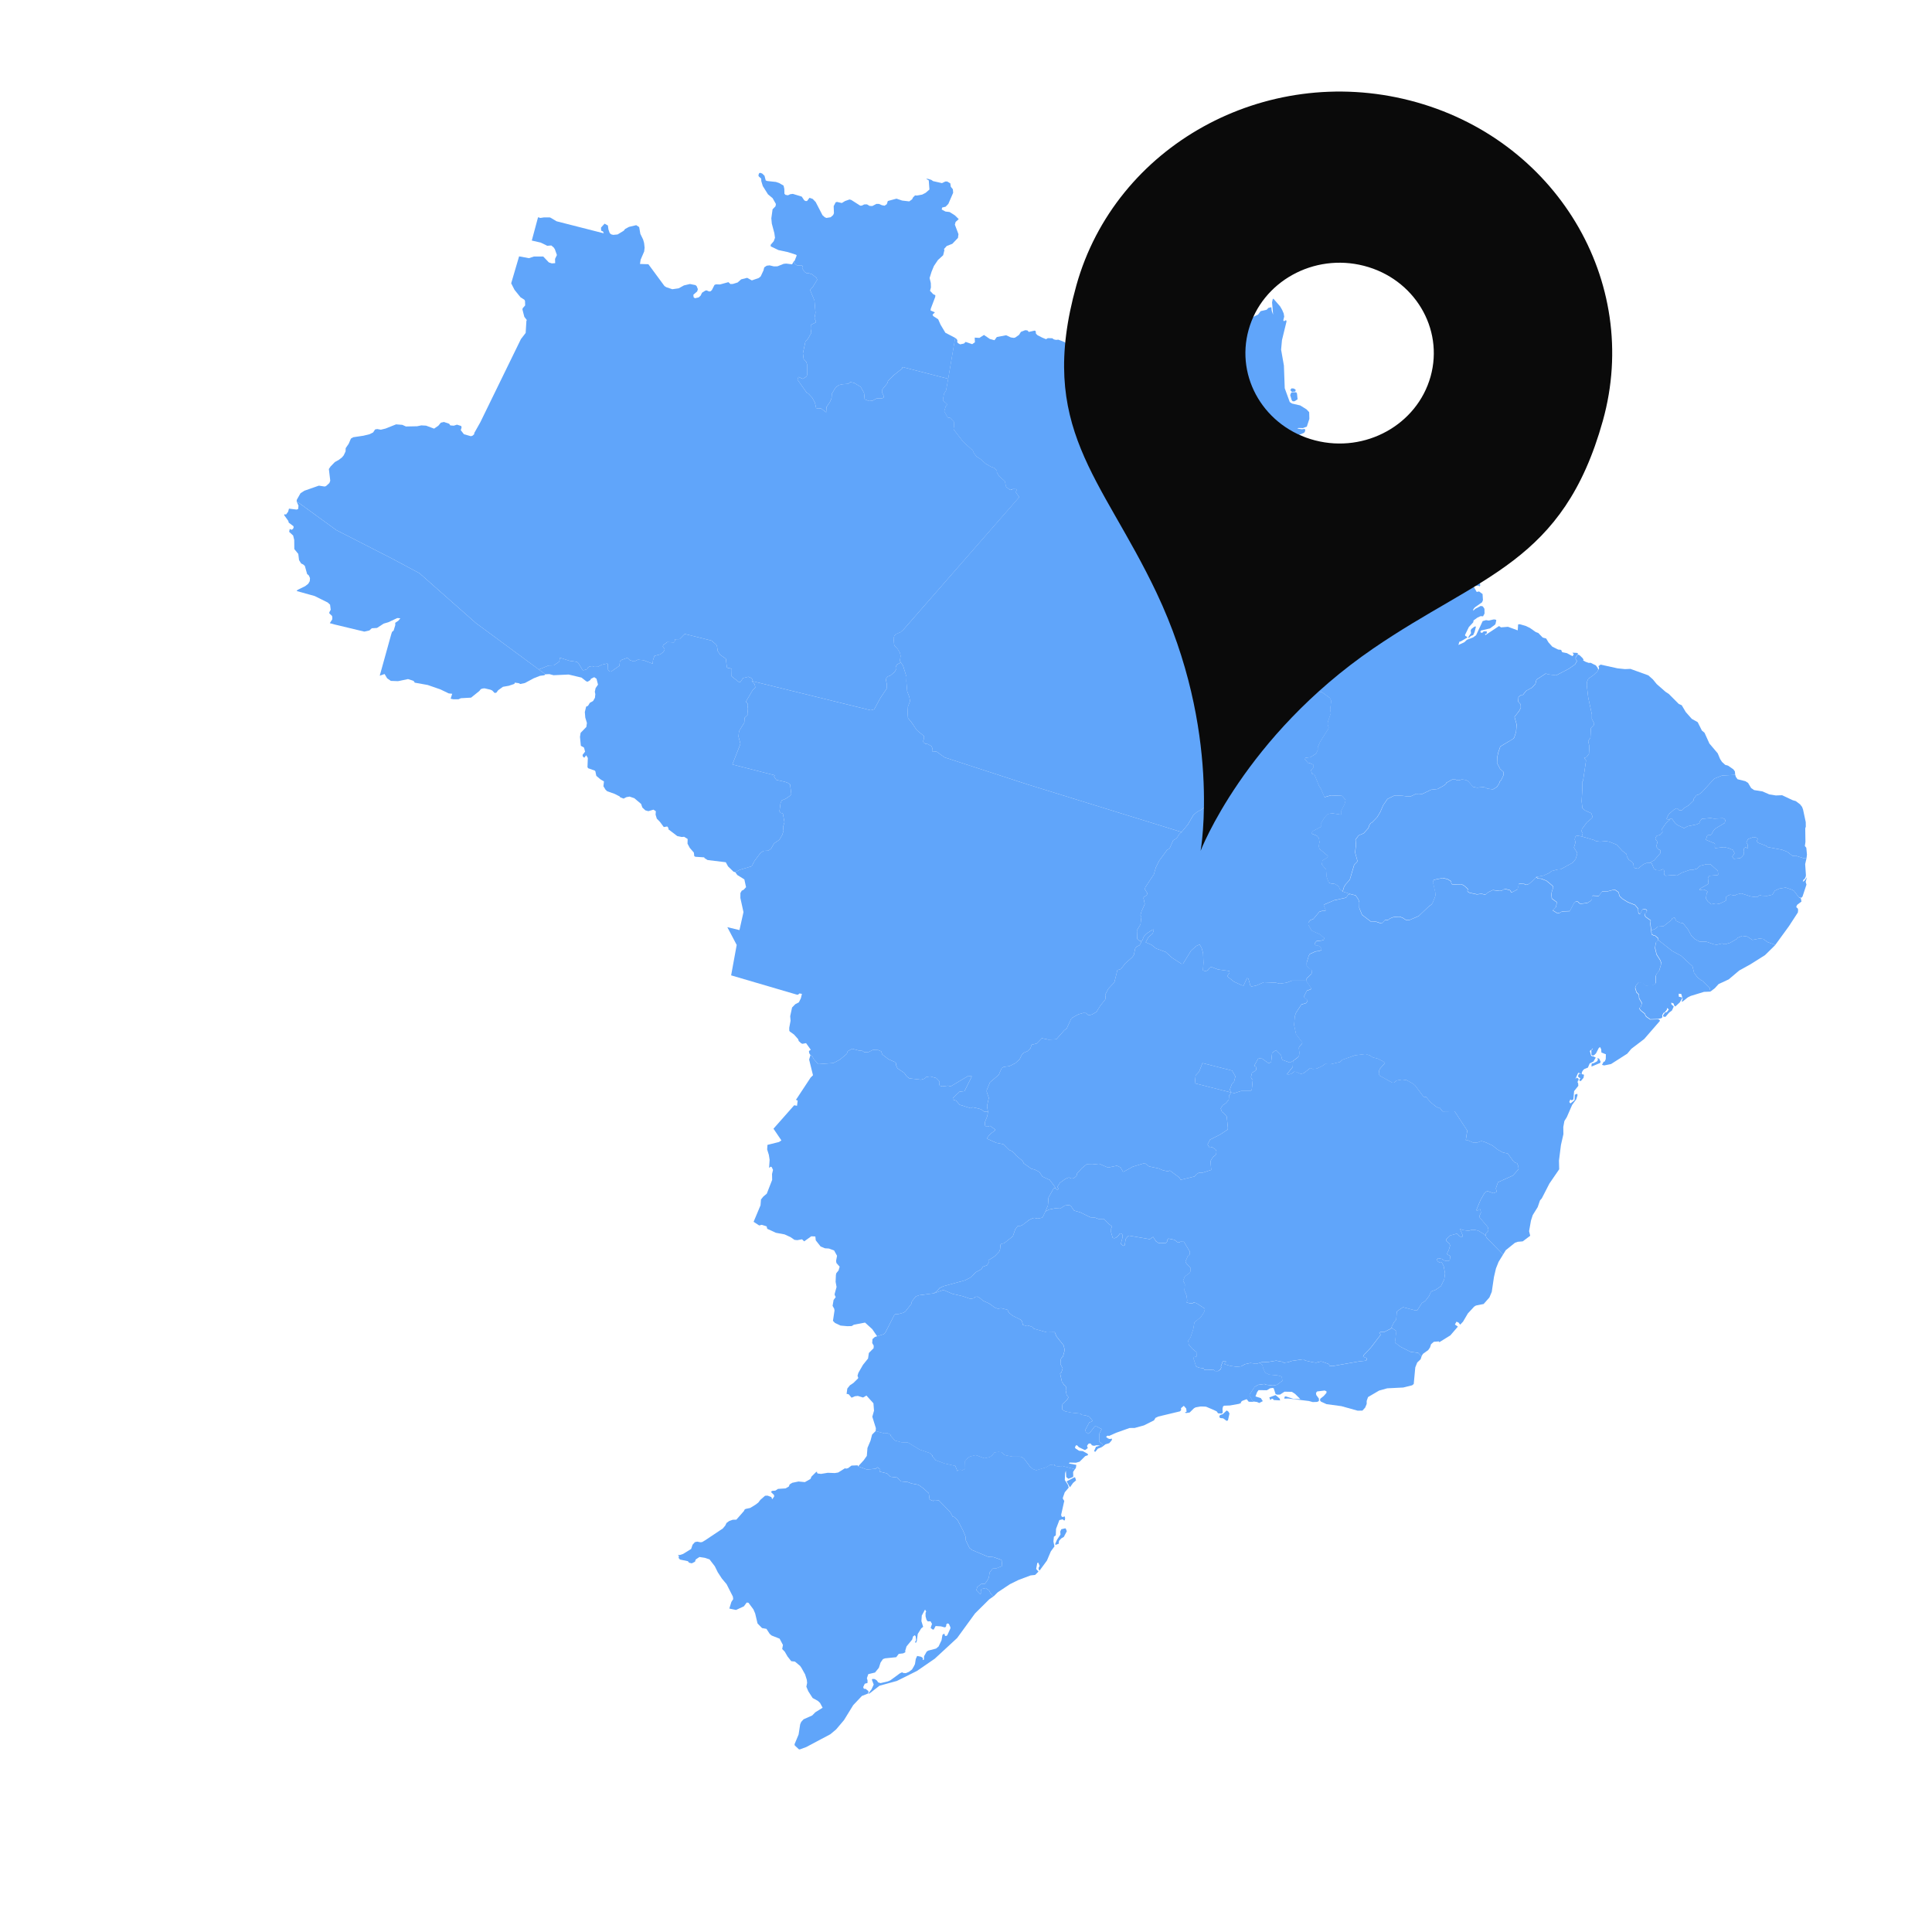
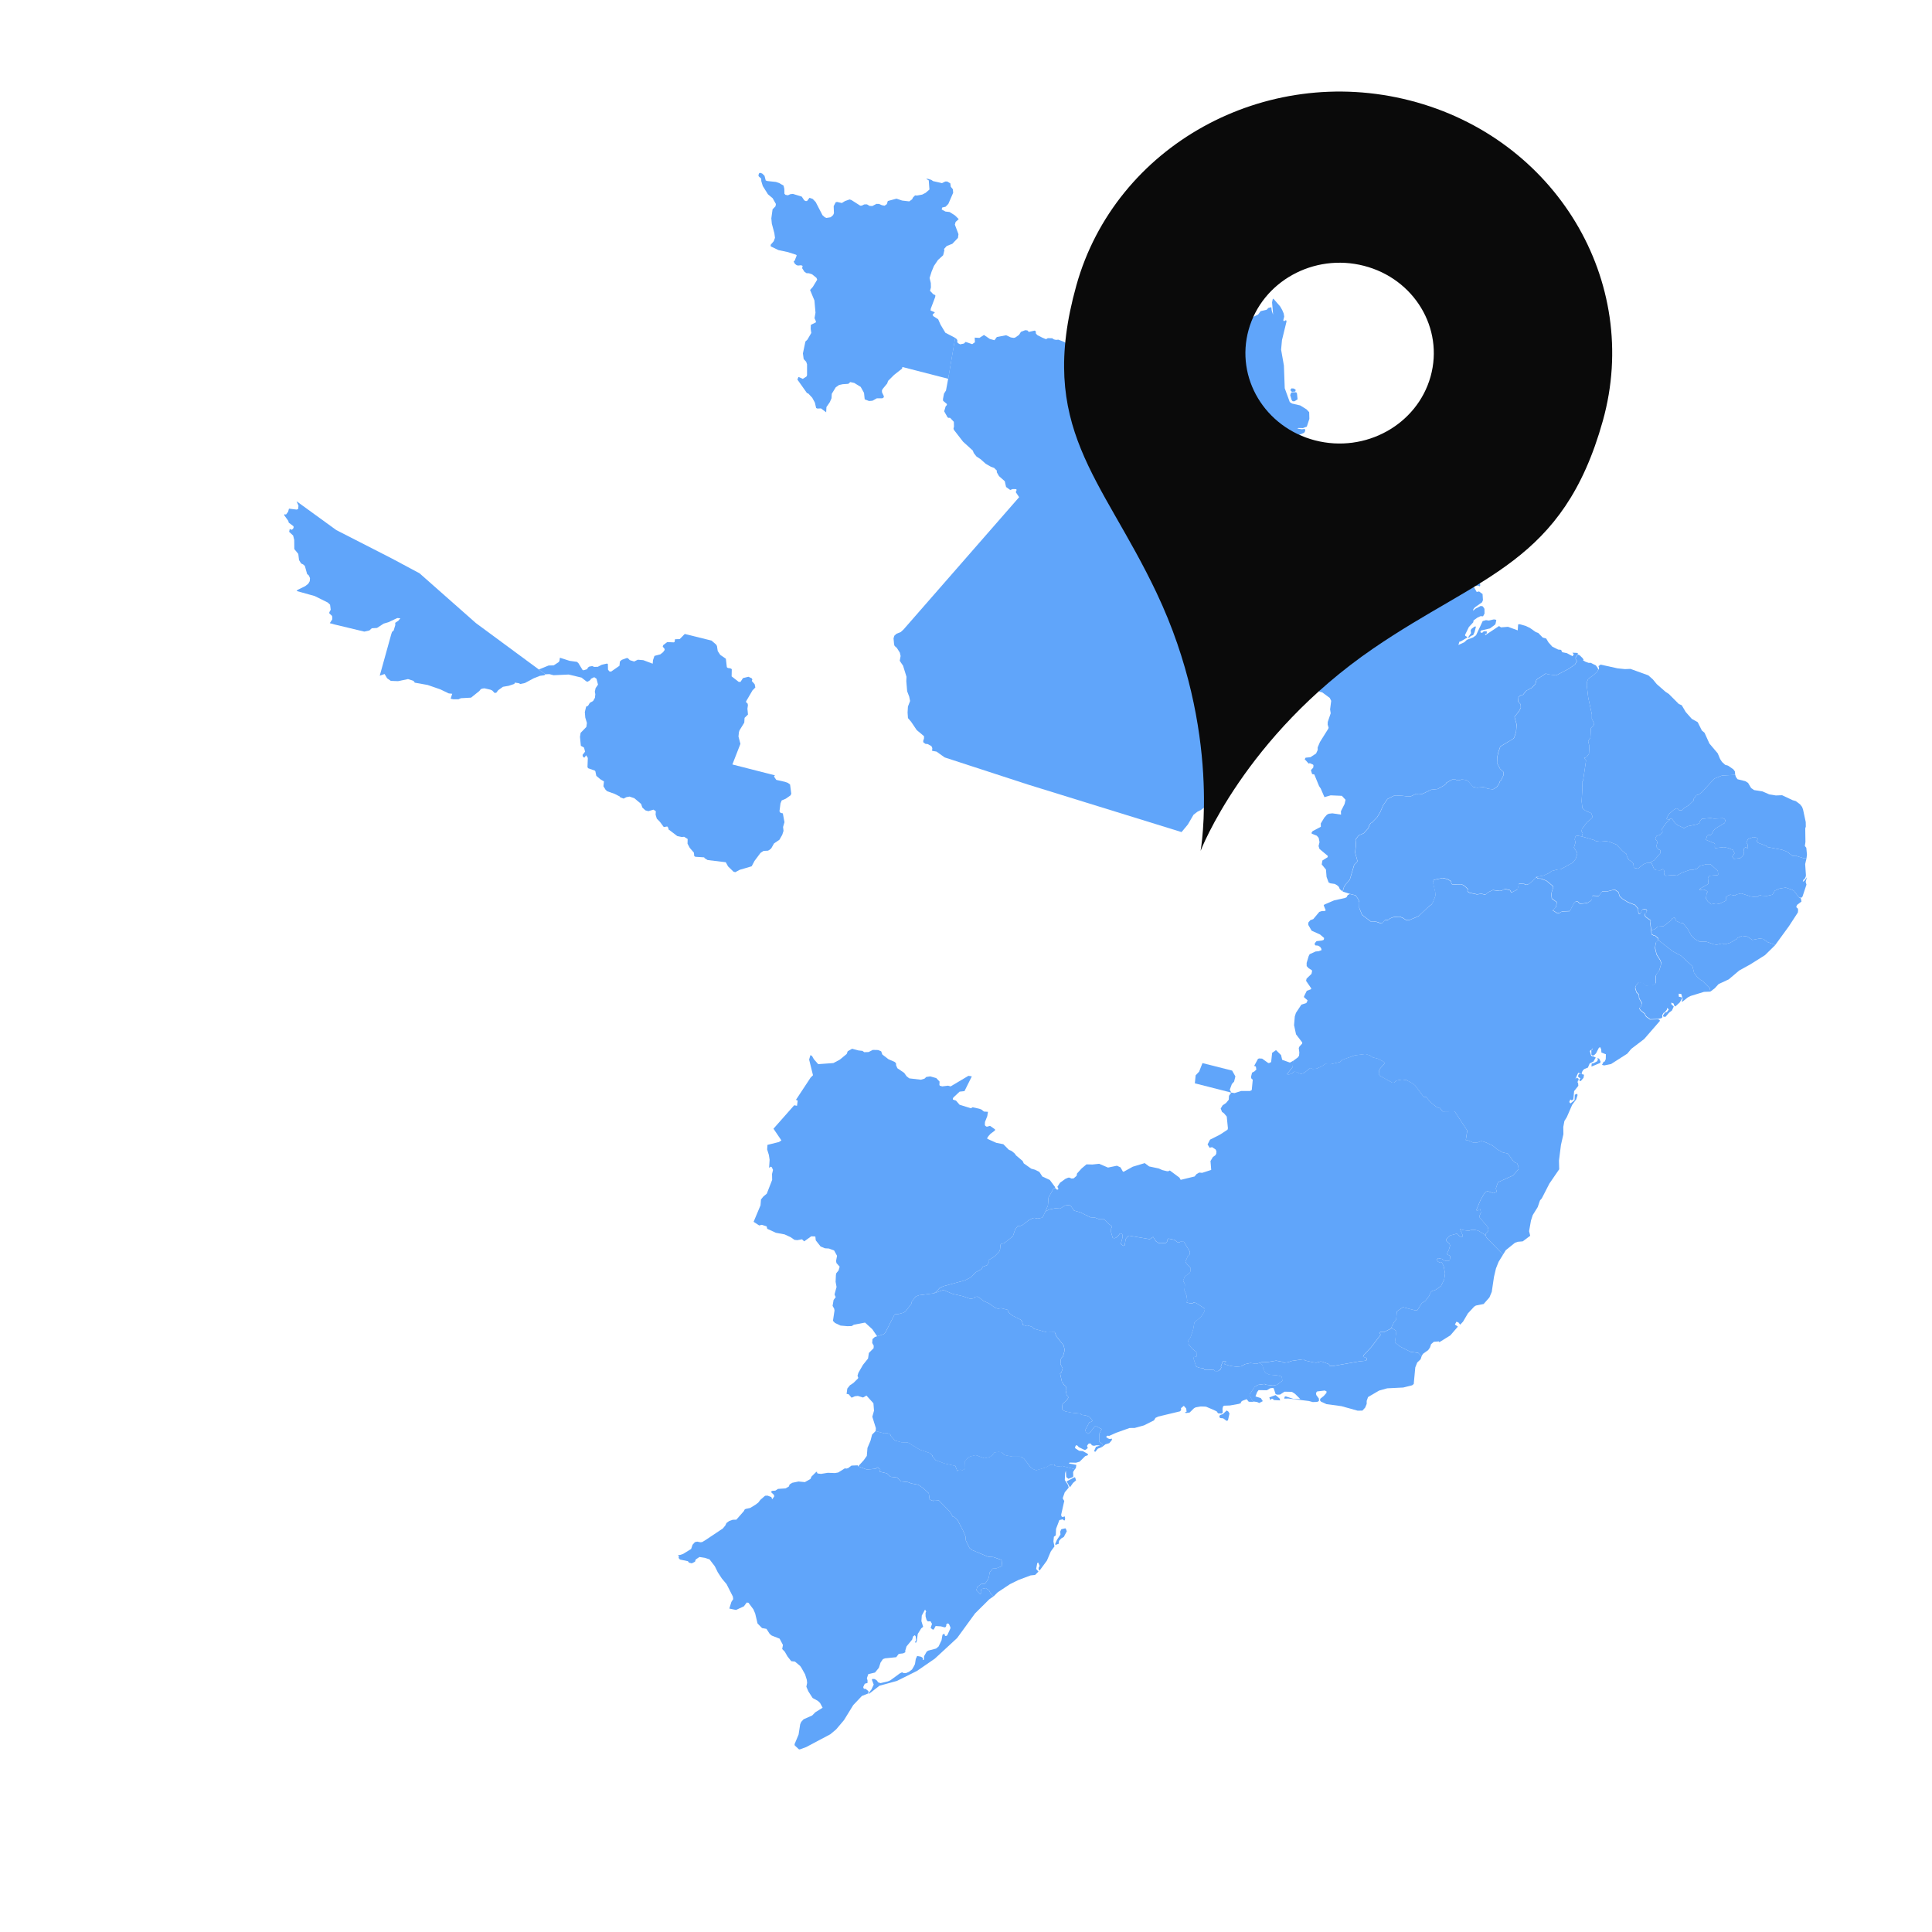
<svg xmlns="http://www.w3.org/2000/svg" width="51" height="51" viewBox="0 0 51 51" fill="none">
  <path d="M8.841 16.487L8.706 16.45L8.772 16.347L8.772 16.292L8.764 16.257L8.694 16.193L8.693 16.163L8.73 16.096L8.713 15.962L8.652 15.905L8.307 15.734L7.829 15.601L7.857 15.571L8.058 15.472L8.137 15.41L8.177 15.341L8.183 15.261L8.154 15.193L8.107 15.152L8.048 14.941L8.005 14.901L7.949 14.874L7.894 14.785L7.874 14.622L7.769 14.494L7.767 14.254L7.738 14.137L7.633 14.039L7.648 13.965L7.699 13.985L7.736 13.96L7.752 13.919L7.746 13.89L7.623 13.797L7.61 13.75L7.5 13.597L7.509 13.575L7.551 13.582L7.606 13.508L7.628 13.427L7.831 13.452L7.871 13.436L7.879 13.349L7.829 13.232L8.878 13.993L10.331 14.736L11.073 15.132L12.563 16.448L14.224 17.673L14.397 17.8L14.369 17.825L14.255 17.84L14.091 17.904L13.856 18.03L13.734 18.056L13.693 18.034L13.59 18.02L13.577 18.054L13.43 18.103L13.276 18.13L13.151 18.22L13.102 18.285L13.057 18.293L12.993 18.227L12.946 18.206L12.79 18.17L12.741 18.175L12.692 18.192L12.654 18.24L12.435 18.416L12.166 18.431L12.1 18.46L11.964 18.459L11.896 18.444L11.937 18.314L11.845 18.304L11.625 18.198L11.29 18.082L10.95 18.021L10.917 17.974L10.771 17.926L10.507 17.981L10.317 17.974L10.219 17.905L10.152 17.792L10.024 17.837L10.326 16.749L10.348 16.681L10.391 16.645L10.435 16.5L10.433 16.441L10.517 16.384L10.568 16.321L10.488 16.315L10.25 16.426L10.128 16.462L9.952 16.576L9.813 16.585L9.752 16.642L9.617 16.673L8.841 16.487Z" fill="#60A5FA" />
  <path d="M43.777 24.816L43.776 24.767L43.696 24.696L43.665 24.694L43.603 24.659L43.592 24.563L43.697 24.518L43.757 24.461L43.912 24.45L44.124 24.285L44.142 24.244L44.206 24.22L44.25 24.313L44.355 24.359L44.427 24.369L44.56 24.537L44.648 24.7L44.747 24.794L44.864 24.856L45.039 24.857L45.239 24.927L45.318 24.939L45.458 24.904L45.533 24.927L45.67 24.888L45.852 24.782L45.868 24.756L45.99 24.704L46.125 24.723L46.258 24.812L46.447 24.775L46.547 24.787L46.659 24.869L46.844 24.934L46.858 24.951L46.592 25.213L46.206 25.456L45.911 25.619L45.634 25.853L45.367 25.977L45.267 26.086L45.15 26.176L45.133 26.084L44.935 25.887L44.906 25.877L44.811 25.801L44.72 25.682L44.677 25.508L44.374 25.228L44.149 25.108L43.777 24.816Z" fill="#60A5FA" />
-   <path d="M20.95 6.905L20.984 6.965L21.027 6.999L21.067 7.01L21.148 7.002L21.188 7.02L21.175 7.08L21.235 7.173L21.292 7.212L21.353 7.213L21.44 7.243L21.552 7.334L21.573 7.383L21.456 7.574L21.384 7.655L21.5 7.932L21.527 8.255L21.501 8.399L21.539 8.483L21.535 8.511L21.404 8.575L21.4 8.68L21.416 8.789L21.314 8.965L21.261 9.015L21.195 9.329L21.215 9.478L21.281 9.55L21.304 9.616L21.304 9.903L21.29 9.938L21.193 10.001L21.078 9.95L21.05 10.019L21.302 10.376L21.336 10.387L21.442 10.501L21.511 10.628L21.544 10.771L21.578 10.785L21.673 10.781L21.809 10.884L21.817 10.746L21.905 10.616L21.951 10.513L21.957 10.395L22.061 10.225L22.149 10.163L22.245 10.142L22.394 10.132L22.445 10.086L22.551 10.109L22.721 10.213L22.808 10.371L22.826 10.542L22.941 10.586L23.031 10.578L23.147 10.514L23.29 10.514L23.324 10.496L23.334 10.464L23.283 10.357L23.281 10.308L23.299 10.269L23.419 10.124L23.443 10.055L23.604 9.895L23.812 9.731L23.821 9.688L25.031 9.999L24.975 10.307L24.922 10.39L24.895 10.534L24.899 10.58L24.996 10.661L25.001 10.689L24.966 10.726L24.927 10.856L25.013 11.01L25.033 11.028L25.082 11.028L25.182 11.135L25.186 11.258L25.173 11.316L25.185 11.349L25.425 11.659L25.682 11.893L25.708 11.959L25.777 12.049L25.889 12.122L26.022 12.242L26.159 12.32L26.246 12.352L26.318 12.425L26.313 12.464L26.373 12.568L26.526 12.702L26.561 12.855L26.67 12.935L26.736 12.911L26.832 12.912L26.837 12.945L26.815 12.991L26.905 13.125L23.852 16.617L23.779 16.686L23.665 16.732L23.61 16.782L23.589 16.852L23.603 17.01L23.618 17.052L23.679 17.105L23.756 17.228L23.776 17.317L23.753 17.441L23.78 17.486L23.682 17.541L23.659 17.576L23.642 17.622L23.65 17.68L23.615 17.738L23.506 17.831L23.438 17.856L23.396 17.902L23.388 17.957L23.408 18.052L23.405 18.18L23.243 18.42L23.077 18.724L22.985 18.749L19.846 17.977L19.86 17.935L19.843 17.905L19.757 17.865L19.613 17.9L19.548 17.999L19.5 18L19.313 17.854L19.317 17.664L19.28 17.642L19.214 17.633L19.187 17.613L19.161 17.389L19.012 17.286L18.946 17.186L18.926 17.054L18.905 17.016L18.783 16.91L18.076 16.735L17.942 16.871L17.82 16.874L17.806 16.948L17.786 16.957L17.614 16.949L17.509 17.028L17.495 17.069L17.542 17.127L17.545 17.158L17.504 17.215L17.431 17.273L17.276 17.314L17.238 17.425L17.229 17.52L16.983 17.427L16.837 17.415L16.74 17.462L16.625 17.426L16.579 17.378L16.549 17.369L16.413 17.418L16.364 17.462L16.352 17.575L16.131 17.729L16.085 17.723L16.05 17.678L16.047 17.527L16.023 17.516L15.885 17.549L15.78 17.602L15.683 17.604L15.635 17.583L15.556 17.596L15.52 17.622L15.499 17.665L15.406 17.693L15.381 17.689L15.269 17.506L15.229 17.471L15.035 17.444L14.78 17.362L14.768 17.445L14.749 17.477L14.617 17.564L14.481 17.568L14.224 17.673L12.563 16.448L11.073 15.132L10.331 14.736L8.878 13.993L7.83 13.232L7.836 13.191L7.932 13.021L8.035 12.954L8.417 12.82L8.569 12.843L8.605 12.832L8.695 12.751L8.718 12.689L8.681 12.381L8.726 12.314L8.84 12.197L8.947 12.137L9.028 12.074L9.073 12.02L9.122 11.917L9.125 11.831L9.204 11.715L9.264 11.577L9.324 11.542L9.592 11.502L9.756 11.462L9.849 11.416L9.902 11.336L9.959 11.326L10.053 11.343L10.177 11.313L10.456 11.202L10.621 11.215L10.715 11.258L11.011 11.252L11.122 11.229L11.247 11.236L11.459 11.315L11.571 11.238L11.637 11.158L11.719 11.139L11.856 11.186L11.888 11.23L11.979 11.237L12.063 11.21L12.174 11.245L12.185 11.284L12.163 11.356L12.247 11.463L12.431 11.515L12.476 11.5L12.519 11.459L12.518 11.433L12.679 11.147L13.751 8.951L13.876 8.789L13.896 8.465L13.908 8.45L13.841 8.364L13.791 8.169L13.797 8.138L13.863 8.062L13.859 7.943L13.842 7.912L13.74 7.847L13.582 7.651L13.494 7.478L13.703 6.767L13.962 6.815L14.097 6.771L14.341 6.772L14.487 6.926L14.565 6.953L14.655 6.947L14.652 6.834L14.701 6.732L14.647 6.579L14.619 6.536L14.554 6.48L14.446 6.488L14.274 6.404L14.038 6.35L14.203 5.735L14.265 5.753L14.361 5.739L14.521 5.74L14.692 5.841L15.938 6.159L15.919 6.111L15.869 6.089L15.865 6.008L15.96 5.904L16.047 5.953L16.061 6.057L16.095 6.153L16.133 6.186L16.187 6.2L16.303 6.189L16.465 6.091L16.501 6.045L16.604 5.989L16.795 5.944L16.872 5.994L16.904 6.174L16.977 6.324L17.003 6.417L17.016 6.538L17.005 6.638L16.911 6.856L16.894 6.968L17.116 6.975L17.54 7.55L17.587 7.581L17.747 7.635L17.915 7.611L18.055 7.534L18.213 7.497L18.358 7.526L18.39 7.553L18.422 7.633L18.404 7.693L18.303 7.78L18.31 7.847L18.344 7.873L18.443 7.851L18.495 7.803L18.532 7.727L18.618 7.672L18.652 7.665L18.715 7.693L18.754 7.691L18.792 7.657L18.861 7.521L18.901 7.506L19.006 7.509L19.228 7.448L19.282 7.498L19.348 7.495L19.471 7.457L19.565 7.374L19.724 7.334L19.847 7.402L20.03 7.338L20.08 7.297L20.154 7.139L20.174 7.058L20.24 7.014L20.315 7.005L20.429 7.032L20.523 7.03L20.686 6.965L20.755 6.958L20.909 6.977L20.95 6.905Z" fill="#60A5FA" />
  <path d="M31.792 13.122L31.732 13.103L31.675 13.111L31.588 13.097L31.417 13.008L31.34 12.921L31.337 12.82L31.238 12.703L31.253 12.621L31.279 12.581L31.285 12.478L31.271 12.444L31.212 12.416L31.202 12.351L31.248 12.201L31.112 11.949L31.055 11.959L31.005 11.934L30.965 11.693L31.001 11.597L30.993 11.475L30.962 11.43L30.944 11.325L30.967 11.191L31.049 11.003L31.044 10.98L30.888 10.892L30.794 10.718L30.792 10.53L30.817 10.489L30.865 10.486L30.853 10.404L30.808 10.395L30.668 10.183L30.604 10.176L30.572 10.196L30.482 10.182L30.432 10.152L30.396 10.078L30.336 10.007L30.26 9.979L30.249 9.892L30.219 9.831L30.111 9.734L30.034 9.682L29.819 9.603L29.743 9.603L29.667 9.583L29.656 9.544L29.664 9.451L29.758 9.173L29.821 9.103L29.836 8.954L29.805 8.908L29.831 8.901L29.891 8.936L29.877 8.986L29.855 8.992L29.86 9.058L29.958 9.079L30.007 9.107L30.015 9.168L30.058 9.226L30.192 9.312L30.395 9.413L30.606 9.348L30.642 9.307L30.775 9.263L30.834 9.259L30.863 9.328L31.025 9.431L31.098 9.442L31.228 9.408L31.243 9.384L31.263 9.391L31.337 9.496L31.309 9.546L31.467 9.575L31.492 9.614L31.551 9.641L31.592 9.65L31.66 9.636L31.794 9.57L31.93 9.531L32.084 9.417L32.125 9.362L32.121 9.325L32.437 8.973L32.475 8.862L32.57 8.8L32.621 8.8L32.955 8.5L32.99 8.433L33.065 8.372L33.209 8.305L33.278 8.213L33.436 8.177L33.482 8.128L33.56 8.109L33.572 8.209L33.607 8.308L33.579 7.982L33.596 7.901L33.614 7.883L33.793 8.089L33.847 8.183L33.886 8.274L33.9 8.357L33.875 8.455L33.899 8.482L33.928 8.457L33.954 8.457L33.961 8.486L33.841 8.979L33.818 9.23L33.892 9.65L33.914 10.249L34.047 10.614L34.107 10.653L34.322 10.702L34.489 10.806L34.559 10.88L34.564 11.057L34.497 11.261L34.396 11.3L34.275 11.298L34.245 11.312L34.365 11.332L34.44 11.323L34.454 11.342L34.452 11.381L34.428 11.423L34.03 11.592L33.917 11.703L33.753 11.755L33.562 11.954L33.312 12.123L33.258 12.14L33.198 12.119L33.094 12.127L32.908 12.277L32.819 12.26L32.754 12.303L32.629 12.383L32.528 12.505L32.423 12.602L32.357 12.629L32.101 12.793L32.036 12.936L32.017 13.051L31.858 13.131L31.792 13.122ZM34.122 10.592L34.098 10.564L34.058 10.431L34.078 10.377L34.1 10.355L34.216 10.355L34.237 10.386L34.253 10.541L34.17 10.593L34.122 10.592ZM33.985 11.726L33.964 11.704L33.97 11.659L34.062 11.609L34.122 11.614L34.2 11.65L34.232 11.65L34.272 11.618L34.265 11.655L34.177 11.729L34.103 11.743L33.985 11.726ZM34.26 11.605L34.212 11.578L34.222 11.543L34.287 11.49L34.37 11.505L34.376 11.53L34.361 11.56L34.26 11.605ZM34.102 10.343L34.061 10.299L34.092 10.252L34.153 10.256L34.204 10.29L34.192 10.336L34.102 10.343Z" fill="#60A5FA" />
  <path d="M39.224 32.627L39.214 32.569L39.282 32.497L39.29 32.464L39.273 32.391L39.054 32.133L39.053 32.099L39.093 32.009L39.077 31.923L39.03 31.927L39.01 31.952L38.984 31.957L38.974 31.938L39.084 31.674L39.194 31.483L39.262 31.442L39.42 31.497L39.499 31.47L39.506 31.444L39.487 31.372L39.542 31.21L39.939 31.03L40.088 30.863L40.08 30.784L40.047 30.707L39.989 30.689L39.948 30.653L39.805 30.453L39.665 30.419L39.532 30.346L39.402 30.241L39.233 30.161L39.105 30.12L39.002 30.159L38.897 30.166L38.734 30.095L38.693 30.099L38.732 29.846L38.41 29.353L38.388 29.335L38.08 29.339L38.001 29.237L37.964 29.241L37.907 29.212L37.761 29.095L37.647 28.958L37.579 28.953L37.356 28.656L37.293 28.604L37.127 28.512L37.007 28.499L36.869 28.523L36.796 28.58L36.752 28.58L36.427 28.401L36.396 28.36L36.404 28.263L36.429 28.21L36.56 28.061L36.511 28.018L36.371 27.948L36.229 27.91L36.159 27.859L36.043 27.825L35.765 27.859L35.434 27.977L35.373 28.035L35.121 28.095L34.982 28.087L34.9 28.144L34.755 28.21L34.652 28.219L34.589 28.193L34.424 28.323L34.343 28.353L34.21 28.295L34.16 28.291L34.098 28.341L33.995 28.376L33.973 28.355L34.125 28.166L34.132 28.008L34.263 27.91L34.292 27.866L34.299 27.784L34.284 27.666L34.302 27.626L34.373 27.549L34.377 27.52L34.212 27.304L34.16 27.062L34.179 26.833L34.209 26.738L34.353 26.52L34.474 26.482L34.496 26.462L34.516 26.405L34.424 26.326L34.422 26.303L34.496 26.155L34.608 26.113L34.613 26.09L34.477 25.892L34.49 25.834L34.62 25.708L34.635 25.641L34.631 25.612L34.544 25.558L34.493 25.502L34.492 25.418L34.546 25.238L34.572 25.188L34.729 25.117L34.81 25.11L34.886 25.081L34.877 25.037L34.848 24.995L34.793 24.962L34.722 24.956L34.705 24.93L34.708 24.897L34.752 24.845L34.899 24.827L34.944 24.809L34.954 24.761L34.847 24.669L34.624 24.568L34.536 24.416L34.536 24.355L34.589 24.291L34.667 24.262L34.826 24.072L34.896 24.049L34.966 24.049L34.996 24.031L34.942 23.898L34.961 23.878L35.216 23.768L35.5 23.706L35.545 23.686L35.576 23.629L35.632 23.6L35.785 23.638L35.857 23.745L35.882 23.82L35.879 23.966L35.952 24.15L36.194 24.334L36.321 24.332L36.456 24.378L36.481 24.37L36.555 24.293L36.636 24.289L36.695 24.246L36.787 24.21L36.944 24.2L37.028 24.232L37.116 24.29L37.212 24.286L37.447 24.185L37.727 23.92L37.788 23.879L37.82 23.826L37.883 23.672L37.895 23.598L37.824 23.286L37.843 23.229L38.083 23.18L38.211 23.211L38.302 23.265L38.313 23.329L38.331 23.346L38.477 23.354L38.577 23.343L38.658 23.389L38.753 23.479L38.733 23.517L38.741 23.538L38.79 23.569L38.988 23.612L39.095 23.596L39.208 23.618L39.283 23.556L39.404 23.498L39.589 23.522L39.646 23.512L39.715 23.465L39.857 23.502L39.887 23.551L39.907 23.559L40.059 23.478L40.094 23.327L40.23 23.336L40.279 23.361L40.359 23.337L40.497 23.218L40.546 23.155L40.598 23.194L40.678 23.197L40.818 23.251L40.979 23.384L40.999 23.423L40.948 23.591L40.962 23.724L41.092 23.817L41.075 23.945L40.986 24.034L41.096 24.103L41.162 24.105L41.232 24.062L41.435 24.055L41.546 23.845L41.594 23.799L41.646 23.802L41.688 23.848L41.728 23.861L41.902 23.838L41.995 23.779L42.016 23.745L42.023 23.657L42.046 23.646L42.201 23.655L42.286 23.54L42.402 23.54L42.592 23.492L42.633 23.495L42.721 23.555L42.75 23.658L42.826 23.73L42.967 23.818L43.156 23.892L43.24 23.99L43.247 24.101L43.268 24.124L43.299 24.122L43.348 24.018L43.383 23.998L43.449 24.014L43.473 24.041L43.464 24.081L43.408 24.125L43.423 24.184L43.45 24.215L43.573 24.303L43.558 24.362L43.586 24.572L43.597 24.667L43.659 24.702L43.69 24.704L43.771 24.777L43.771 24.825L43.708 24.886L43.685 25.022L43.726 25.198L43.824 25.352L43.853 25.436L43.795 25.628L43.724 25.718L43.703 25.771L43.706 25.954L43.676 25.985L43.622 26.008L43.438 26.028L43.377 25.963L43.265 25.934L43.239 25.947L43.173 26.035L43.161 26.084L43.196 26.199L43.257 26.258L43.266 26.359L43.334 26.476L43.337 26.503L43.304 26.589L43.275 26.607L43.276 26.635L43.306 26.677L43.417 26.767L43.436 26.819L43.465 26.849L43.556 26.914L43.76 26.907L43.803 26.916L43.819 26.948L43.402 27.428L43.062 27.687L42.955 27.815L42.528 28.088L42.346 28.125L42.289 28.11L42.333 28.026L42.36 28.023L42.388 27.957L42.391 27.83L42.273 27.784L42.267 27.696L42.235 27.638L42.201 27.669L42.131 27.806L42.084 27.852L42.041 27.866L42.009 27.839L42.007 27.723L42.02 27.705L42.042 27.702L42.047 27.677L41.968 27.743L42 27.863L42.026 27.885L42.053 27.882L42.124 27.917L42.063 28.022L41.964 28.073L41.917 28.182L41.818 28.222L41.784 28.257L41.757 28.306L41.754 28.362L41.672 28.315L41.652 28.336L41.585 28.487L41.621 28.448L41.667 28.473L41.673 28.511L41.651 28.532L41.644 28.572L41.659 28.596L41.664 28.663L41.553 28.802L41.532 29.024L41.487 29.046L41.453 29.023L41.425 29.09L41.456 29.129L41.564 29.042L41.571 28.897L41.635 28.873L41.643 28.91L41.609 29.019L41.501 29.165L41.36 29.49L41.296 29.593L41.267 29.75L41.27 29.94L41.205 30.225L41.153 30.637L41.159 30.866L40.901 31.242L40.7 31.633L40.652 31.688L40.592 31.863L40.46 32.076L40.414 32.219L40.364 32.5L40.394 32.621L40.196 32.769L40.066 32.78L39.994 32.804L39.749 33.001L39.677 33.118L39.235 32.665L39.224 32.627ZM42.011 28.155L42.016 28.076L42.072 28.063L42.159 28.016L42.18 27.979L42.169 27.928L42.216 27.949L42.252 28.028L42.239 28.06L42.011 28.155ZM41.729 28.538L41.688 28.526L41.7 28.484L41.723 28.466L41.675 28.439L41.654 28.408L41.681 28.343L41.806 28.365L41.813 28.38L41.801 28.452L41.729 28.538Z" fill="#60A5FA" />
  <path d="M45.805 20.454L45.458 20.472L45.253 20.554L44.923 20.914L44.849 20.97L44.782 20.991L44.711 21.084L44.708 21.132L44.575 21.26L44.454 21.33L44.398 21.389L44.326 21.388L44.283 21.343L44.249 21.339L44.179 21.38L44.048 21.496L43.992 21.613L44.031 21.634L44.081 21.621L44.067 21.654L43.992 21.711L43.873 21.88L43.885 21.97L43.82 22.04L43.737 22.061L43.72 22.082L43.696 22.138L43.705 22.167L43.738 22.195L43.749 22.245L43.719 22.348L43.785 22.424L43.829 22.44L43.831 22.52L43.666 22.71L43.569 22.76L43.576 22.778L43.464 22.782L43.379 22.816L43.239 22.932L43.13 22.908L43.117 22.796L43.076 22.748L42.995 22.695L42.947 22.612L42.934 22.543L42.828 22.462L42.674 22.297L42.479 22.219L42.393 22.204L42.239 22.218L42.129 22.203L42.075 22.174L41.755 22.08L41.782 21.999L41.749 21.945L41.76 21.884L41.888 21.71L42.024 21.595L42.037 21.552L42.006 21.468L41.846 21.396L41.772 21.334L41.751 21.151L41.771 20.811L41.765 20.639L41.788 20.615L41.865 20.093L41.865 20.068L41.816 20.01L41.878 19.987L41.944 19.899L41.956 19.703L41.924 19.562L41.983 19.471L41.997 19.218L42.069 19.145L42.083 19.099L42.021 18.977L42.022 18.863L41.925 18.412L41.887 18.09L41.89 18.005L41.927 17.917L42.064 17.821L42.167 17.724L42.188 17.676L42.202 17.671L42.21 17.632L42.195 17.584L42.252 17.544L42.697 17.642L42.894 17.663L43.04 17.657L43.512 17.828L43.631 17.933L43.733 18.058L43.966 18.262L44.052 18.318L44.317 18.584L44.393 18.616L44.499 18.795L44.659 18.976L44.815 19.063L44.925 19.284L44.995 19.342L45.124 19.627L45.344 19.887L45.406 20.035L45.457 20.114L45.541 20.19L45.616 20.211L45.755 20.307L45.796 20.362L45.805 20.454Z" fill="#60A5FA" />
  <path d="M32.503 28.842L31.541 28.597L31.562 28.386L31.654 28.288L31.742 28.063L32.525 28.261L32.611 28.414L32.577 28.552L32.518 28.616L32.463 28.765L32.503 28.842Z" fill="#60A5FA" />
  <path d="M36.745 35.056L36.728 35.043L36.797 34.905L36.857 34.834L36.871 34.63L36.889 34.607L37.036 34.507L37.373 34.594L37.415 34.584L37.533 34.399L37.628 34.338L37.724 34.211L37.769 34.108L37.794 34.085L37.89 34.052L38.037 33.951L38.123 33.775L38.146 33.62L38.11 33.424L38.06 33.327L38.027 33.313L37.993 33.324L37.948 33.294L37.928 33.241L37.965 33.214L38.064 33.233L38.11 33.268L38.173 33.286L38.24 33.287L38.268 33.266L38.286 33.157L38.206 33.113L38.199 33.084L38.245 32.994L38.28 32.875L38.257 32.825L38.181 32.762L38.174 32.714L38.283 32.613L38.448 32.568L38.468 32.572L38.524 32.635L38.597 32.66L38.612 32.611L38.541 32.442L38.627 32.472L38.774 32.49L38.84 32.466L38.916 32.464L39.021 32.486L39.173 32.578L39.224 32.627L39.234 32.665L39.677 33.118L39.559 33.31L39.49 33.483L39.437 33.708L39.379 34.101L39.317 34.249L39.165 34.422L38.961 34.463L38.915 34.491L38.749 34.67L38.62 34.889L38.545 34.968L38.502 34.912L38.447 34.889L38.406 34.964L38.485 35.019L38.286 35.25L37.995 35.431L37.983 35.41L37.85 35.42L37.777 35.483L37.749 35.569L37.701 35.639L37.562 35.739L37.524 35.804L37.436 35.711L37.234 35.685L36.967 35.55L36.822 35.439L36.858 35.135L36.745 35.056Z" fill="#60A5FA" />
-   <path d="M32.503 28.841L32.463 28.765L32.518 28.616L32.577 28.552L32.611 28.414L32.525 28.261L31.742 28.063L31.654 28.288L31.562 28.386L31.541 28.597L32.503 28.841L32.442 28.927L32.436 29.03L32.364 29.117L32.275 29.177L32.223 29.262L32.258 29.351L32.308 29.386L32.383 29.474L32.414 29.784L32.403 29.821L32.205 29.951L31.942 30.084L31.877 30.21L31.93 30.297L31.997 30.282L32.09 30.344L32.111 30.39L32.106 30.455L32.082 30.496L32.019 30.54L31.954 30.649L31.973 30.883L31.735 30.96L31.656 30.953L31.584 30.995L31.534 31.056L31.167 31.145L31.134 31.086L30.881 30.898L30.837 30.919L30.797 30.915L30.682 30.887L30.59 30.845L30.334 30.791L30.218 30.703L29.903 30.798L29.662 30.931L29.641 30.926L29.579 30.816L29.485 30.772L29.248 30.821L29.015 30.721L28.837 30.74L28.681 30.736L28.553 30.843L28.432 30.976L28.419 31.039L28.342 31.106L28.283 31.11L28.231 31.086L28.199 31.087L28.125 31.118L27.982 31.221L27.912 31.329L27.938 31.376L27.932 31.397L27.904 31.406L27.856 31.363L27.848 31.331L27.712 31.148L27.516 31.058L27.436 30.935L27.319 30.877L27.222 30.85L27.026 30.711L26.995 30.647L26.821 30.5L26.787 30.451L26.705 30.383L26.633 30.353L26.485 30.204L26.3 30.168L26.063 30.062L26.061 30.039L26.092 29.991L26.149 29.928L26.265 29.841L26.267 29.813L26.135 29.72L26.049 29.743L26.009 29.72L25.997 29.69L26.001 29.617L26.062 29.462L26.08 29.349L26.055 29.197L26.102 28.981L26.047 28.821L26.048 28.775L26.133 28.57L26.365 28.373L26.439 28.199L26.498 28.162L26.645 28.144L26.801 28.066L26.917 27.961L26.972 27.845L27.022 27.791L27.123 27.748L27.202 27.672L27.233 27.578L27.364 27.547L27.5 27.407L27.676 27.443L27.869 27.435L27.895 27.423L28.096 27.195L28.159 27.148L28.27 26.904L28.308 26.864L28.467 26.776L28.592 26.74L28.666 26.742L28.735 26.804L28.827 26.779L28.943 26.713L29.047 26.545L29.173 26.387L29.186 26.337L29.174 26.258L29.259 26.098L29.416 25.932L29.496 25.609L29.589 25.58L29.701 25.434L29.886 25.271L29.93 25.211L29.966 25.039L30.004 24.989L30.082 24.952L30.119 24.886L30.125 24.846L30.154 24.823L30.2 24.71L30.264 24.645L30.418 24.545L30.46 24.535L30.429 24.641L30.317 24.738L30.243 24.874L30.393 24.939L30.52 25.039L30.77 25.129L30.944 25.286L31.186 25.442L31.231 25.438L31.439 25.097L31.576 24.973L31.67 24.932L31.723 25.032L31.759 25.166L31.768 25.415L31.756 25.617L31.829 25.639L31.891 25.605L31.928 25.548L31.974 25.524L32.149 25.591L32.454 25.633L32.456 25.682L32.393 25.77L32.573 25.913L32.781 26.01L32.827 26.017L32.917 25.82L32.953 25.831L33.007 26.019L33.033 26.042L33.165 26.015L33.365 25.928L33.679 25.941L33.78 25.966L33.967 25.94L34.104 25.886L34.479 25.887L34.615 26.084L34.61 26.108L34.498 26.15L34.424 26.299L34.425 26.321L34.517 26.4L34.497 26.457L34.476 26.477L34.354 26.515L34.211 26.733L34.181 26.828L34.162 27.057L34.214 27.3L34.38 27.515L34.375 27.545L34.304 27.622L34.286 27.662L34.301 27.779L34.294 27.863L34.264 27.906L34.134 28.004L34.051 28.05L33.846 27.976L33.816 27.852L33.683 27.72L33.581 27.793L33.555 28.036L33.508 28.06L33.48 28.062L33.317 27.945L33.237 27.94L33.208 27.951L33.106 28.137L33.152 28.155L33.164 28.235L33.111 28.284L33.051 28.315L33.022 28.434L33.039 28.479L33.07 28.499L33.043 28.775L32.999 28.799L32.764 28.799L32.588 28.855L32.503 28.841Z" fill="#60A5FA" />
  <path d="M38.734 16.815L38.726 16.834L38.556 16.934L38.525 16.938L38.498 17.026L38.656 16.953L38.721 16.89L38.886 16.826L38.964 16.77L39.139 16.395L39.227 16.37L39.301 16.381L39.426 16.352L39.471 16.354L39.499 16.369L39.477 16.472L39.456 16.497L39.331 16.589L39.091 16.645L39.077 16.689L39.123 16.708L39.166 16.666L39.247 16.665L39.247 16.721L39.2 16.742L39.211 16.765L39.571 16.526L39.622 16.561L39.807 16.546L40.064 16.64L40.075 16.482L40.119 16.478L40.276 16.523L40.386 16.576L40.541 16.685L40.607 16.709L40.724 16.83L40.815 16.855L40.876 16.957L40.977 17.07L41.131 17.147L41.21 17.155L41.234 17.211L41.255 17.22L41.361 17.241L41.511 17.322L41.543 17.271L41.507 17.23L41.623 17.234L41.658 17.251L41.645 17.275L41.591 17.356L41.594 17.405L41.626 17.449L41.575 17.538L41.419 17.649L41.081 17.827L40.856 17.8L40.806 17.777L40.557 17.94L40.529 18.052L40.44 18.151L40.285 18.235L40.197 18.344L40.152 18.344L40.084 18.397L40.075 18.522L40.141 18.593L40.145 18.679L40.101 18.765L39.978 18.924L40.033 19.125L40.019 19.319L39.97 19.468L39.947 19.499L39.603 19.705L39.55 19.856L39.522 19.989L39.516 20.14L39.598 20.297L39.688 20.38L39.69 20.413L39.685 20.468L39.622 20.598L39.595 20.62L39.567 20.693L39.509 20.776L39.407 20.837L39.253 20.817L39.215 20.789L39.16 20.778L38.986 20.791L38.885 20.773L38.752 20.618L38.689 20.588L38.59 20.576L38.514 20.597L38.436 20.594L38.426 20.572L38.367 20.573L38.331 20.578L38.174 20.665L38.166 20.694L38.11 20.738L37.945 20.828L37.776 20.846L37.544 20.958L37.448 20.969L37.379 20.954L37.241 21.02L37.164 21.025L36.988 21.002L36.797 21.004L36.624 21.09L36.51 21.258L36.433 21.436L36.353 21.569L36.211 21.715L36.188 21.724L36.151 21.769L36.117 21.861L35.996 21.995L35.861 22.054L35.779 22.166L35.793 22.298L35.769 22.503L35.83 22.722L35.819 22.754L35.745 22.828L35.629 23.221L35.511 23.354L35.476 23.415L35.44 23.533L35.368 23.471L35.342 23.41L35.296 23.369L35.236 23.334L35.116 23.317L35.072 23.294L35.018 23.148L35.002 22.954L34.89 22.818L34.909 22.714L35.047 22.628L35.051 22.594L34.83 22.409L34.807 22.334L34.832 22.23L34.81 22.118L34.76 22.06L34.628 22.008L34.622 21.979L34.651 21.939L34.867 21.825L34.865 21.738L34.959 21.583L35.028 21.506L35.075 21.481L35.172 21.47L35.4 21.504L35.397 21.414L35.494 21.223L35.519 21.112L35.422 21.008L35.126 20.995L34.962 21.043L34.865 20.818L34.82 20.75L34.694 20.443L34.636 20.433L34.605 20.329L34.665 20.266L34.673 20.209L34.662 20.184L34.577 20.146L34.545 20.156L34.441 20.042L34.465 20.001L34.591 19.989L34.741 19.891L34.784 19.797L34.783 19.73L34.843 19.588L35.064 19.235L35.072 19.209L35.047 19.127L35.05 19.056L35.127 18.829L35.111 18.725L35.14 18.501L35.102 18.423L34.904 18.277L34.824 18.256L34.812 18.231L34.824 18.166L34.797 18.113L34.688 18.067L34.616 18.083L34.526 18.054L34.37 17.915L34.314 17.897L34.177 17.897L33.974 17.969L33.928 18L33.898 17.986L35.062 17.496L35.212 17.549L35.305 17.511L35.443 17.402L35.491 17.338L35.612 17.291L35.702 17.122L35.783 17.112L35.983 17.009L36.034 16.942L36.085 16.828L36.27 16.564L36.425 16.501L36.551 16.416L36.63 16.34L36.682 16.268L36.702 16.152L36.767 16.115L36.726 15.999L37.02 15.868L37.039 15.765L37.112 15.625L37.253 15.556L37.289 15.518L37.399 15.346L37.432 15.247L37.413 15.207L37.345 15.201L37.336 15.166L37.349 15.128L37.427 15.138L37.477 15.101L37.598 14.841L37.611 14.752L37.659 14.696L37.717 14.681L37.758 14.691L37.778 14.681L37.784 14.646L37.819 14.605L37.866 14.582L37.937 14.665L37.935 14.786L38.011 14.813L38.084 14.742L38.074 14.934L38.139 14.953L38.166 14.927L38.187 14.87L38.243 14.881L38.345 14.942L38.366 14.993L38.243 15.075L38.275 15.13L38.267 15.164L38.381 15.058L38.439 14.97L38.469 14.978L38.477 15.047L38.468 15.084L38.395 15.126L38.36 15.183L38.319 15.353L38.331 15.377L38.36 15.393L38.4 15.394L38.479 15.352L38.465 15.282L38.484 15.247L38.595 15.18L38.668 15.182L38.798 15.254L38.915 15.21L38.902 15.268L38.875 15.275L38.775 15.351L38.804 15.397L38.817 15.376L38.909 15.359L38.933 15.418L38.904 15.49L38.981 15.626L39.044 15.613L39.136 15.681L39.146 15.842L39.123 15.899L38.933 16.033L38.893 16.081L38.888 16.124L38.945 16.07L39.088 15.995L39.143 16.007L39.186 16.071L39.188 16.197L39.149 16.269L39.083 16.265L39 16.304L38.898 16.378L38.89 16.427L38.774 16.553L38.673 16.761L38.681 16.786L38.734 16.815ZM38.761 16.851L38.77 16.801L38.831 16.715L38.822 16.642L38.842 16.603L38.923 16.541L38.962 16.538L38.925 16.685L38.888 16.765L38.825 16.789L38.761 16.851ZM38.787 15.148L38.766 15.112L38.771 15.074L38.842 15.018L38.898 15.03L38.935 15.067L38.936 15.09L38.917 15.109L38.787 15.148ZM38.945 15.466L38.931 15.442L38.944 15.41L39.028 15.373L39.059 15.385L39.077 15.446L39.057 15.481L39.034 15.464L38.945 15.466ZM38.099 14.933L38.086 14.926L38.209 14.72L38.228 14.73L38.226 14.745L38.147 14.928L38.099 14.933Z" fill="#60A5FA" />
  <path d="M39.224 32.627L39.173 32.578L39.021 32.486L38.916 32.464L38.84 32.466L38.774 32.49L38.627 32.472L38.541 32.442L38.612 32.611L38.597 32.66L38.525 32.635L38.468 32.572L38.448 32.568L38.283 32.613L38.174 32.714L38.181 32.762L38.257 32.825L38.28 32.875L38.245 32.994L38.2 33.084L38.206 33.113L38.286 33.157L38.268 33.266L38.24 33.287L38.173 33.286L38.111 33.268L38.064 33.233L37.966 33.214L37.928 33.241L37.948 33.294L37.993 33.324L38.028 33.313L38.06 33.327L38.11 33.424L38.146 33.62L38.123 33.775L38.037 33.951L37.89 34.052L37.794 34.085L37.77 34.108L37.724 34.211L37.628 34.338L37.533 34.399L37.415 34.584L37.373 34.594L37.036 34.507L36.889 34.607L36.871 34.63L36.857 34.834L36.797 34.905L36.728 35.043L36.745 35.056L36.539 35.16L36.454 35.157L36.408 35.178L36.445 35.234L36.187 35.57L36 35.769L35.981 35.814L36.073 35.846L36.082 35.889L36.059 35.918L35.877 35.937L35.177 36.06L35.084 36.05L35.093 36.022L35.064 36.003L34.903 35.945L34.864 35.939L34.742 35.97L34.657 35.96L34.446 35.912L34.428 35.886L34.394 35.882L34.095 35.925L34.013 35.956L33.888 35.975L33.86 35.949L33.687 35.917L33.474 35.952L33.303 35.958L33.25 35.977L33.156 36.002L33.008 35.979L32.864 36.01L32.762 36.067L32.633 36.079L32.473 36.055L32.322 36.011L32.329 35.981L32.36 35.956L32.361 35.933L32.277 35.934L32.226 36.074L32.238 36.092L32.22 36.143L32.154 36.191L32.064 36.19L32.034 36.154L31.78 36.156L31.777 36.12L31.641 36.102L31.572 36.068L31.495 35.829L31.587 35.805L31.582 35.69L31.479 35.609L31.383 35.503L31.363 35.391L31.425 35.303L31.496 35.092L31.529 34.905L31.697 34.767L31.78 34.644L31.805 34.566L31.796 34.539L31.576 34.396L31.51 34.382L31.485 34.4L31.429 34.406L31.323 34.383L31.339 34.331L31.319 34.193L31.264 34.061L31.277 33.917L31.268 33.874L31.229 33.815L31.274 33.697L31.408 33.597L31.422 33.563L31.422 33.46L31.319 33.354L31.292 33.306L31.351 33.164L31.406 33.111L31.41 33.043L31.253 32.781L31.163 32.778L31.096 32.803L31.002 32.727L30.844 32.695L30.813 32.728L30.819 32.76L30.773 32.814L30.579 32.81L30.514 32.765L30.439 32.65L30.352 32.711L29.805 32.618L29.766 32.64L29.715 32.706L29.689 32.868L29.655 32.888L29.586 32.836L29.632 32.664L29.632 32.6L29.615 32.57L29.58 32.557L29.559 32.565L29.513 32.628L29.453 32.675L29.413 32.686L29.372 32.675L29.329 32.525L29.331 32.431L29.356 32.377L29.259 32.3L29.141 32.176L29 32.179L28.898 32.139L28.783 32.133L28.518 32.003L28.352 31.955L28.265 31.831L28.219 31.809L28.11 31.823L27.988 31.904L27.856 31.895L27.696 31.928L27.597 31.978L27.662 31.821L27.678 31.612L27.814 31.369L27.856 31.363L27.904 31.406L27.932 31.397L27.938 31.376L27.912 31.329L27.982 31.221L28.125 31.118L28.199 31.087L28.231 31.086L28.283 31.11L28.342 31.106L28.419 31.039L28.432 30.976L28.553 30.843L28.681 30.736L28.837 30.74L29.015 30.721L29.248 30.821L29.485 30.772L29.579 30.816L29.641 30.926L29.662 30.931L29.903 30.798L30.218 30.703L30.335 30.791L30.59 30.845L30.682 30.887L30.797 30.915L30.837 30.919L30.881 30.898L31.134 31.086L31.167 31.145L31.534 31.056L31.584 30.995L31.656 30.953L31.735 30.96L31.973 30.883L31.954 30.649L32.019 30.54L32.083 30.496L32.106 30.455L32.111 30.39L32.09 30.344L31.997 30.282L31.93 30.297L31.877 30.21L31.942 30.084L32.205 29.951L32.404 29.821L32.414 29.784L32.383 29.474L32.308 29.386L32.258 29.351L32.223 29.262L32.275 29.177L32.364 29.117L32.436 29.03L32.442 28.927L32.503 28.841L32.588 28.855L32.764 28.799L32.999 28.799L33.043 28.775L33.07 28.499L33.039 28.479L33.022 28.434L33.051 28.315L33.111 28.284L33.164 28.235L33.152 28.155L33.107 28.137L33.208 27.951L33.237 27.94L33.317 27.945L33.48 28.062L33.508 28.06L33.555 28.036L33.581 27.793L33.683 27.72L33.817 27.852L33.846 27.976L34.051 28.05L34.134 28.004L34.126 28.162L33.974 28.352L33.996 28.373L34.1 28.338L34.163 28.288L34.212 28.292L34.345 28.351L34.426 28.32L34.591 28.191L34.653 28.217L34.756 28.208L34.901 28.141L34.983 28.084L35.123 28.092L35.375 28.033L35.436 27.974L35.767 27.857L36.044 27.822L36.16 27.858L36.23 27.908L36.373 27.946L36.513 28.017L36.561 28.06L36.43 28.208L36.405 28.261L36.397 28.358L36.428 28.399L36.752 28.578L36.797 28.578L36.869 28.522L37.007 28.497L37.128 28.511L37.294 28.602L37.357 28.654L37.58 28.952L37.647 28.957L37.761 29.093L37.906 29.211L37.964 29.24L38 29.235L38.08 29.338L38.388 29.334L38.41 29.352L38.731 29.844L38.693 30.097L38.734 30.094L38.897 30.165L39.002 30.158L39.105 30.118L39.233 30.161L39.402 30.241L39.532 30.345L39.665 30.419L39.804 30.452L39.947 30.652L39.989 30.688L40.046 30.707L40.08 30.783L40.087 30.863L39.938 31.03L39.542 31.209L39.487 31.372L39.506 31.444L39.499 31.47L39.42 31.497L39.262 31.441L39.193 31.483L39.083 31.674L38.973 31.938L38.984 31.957L39.01 31.951L39.031 31.927L39.077 31.922L39.094 32.008L39.053 32.098L39.055 32.132L39.274 32.391L39.291 32.464L39.282 32.497L39.215 32.57L39.224 32.627Z" fill="#60A5FA" />
  <path d="M27.597 31.978L27.529 32.124L27.503 32.145L27.392 32.168L27.305 32.149L27.27 32.155L27.173 32.198L26.997 32.332L26.938 32.36L26.867 32.362L26.797 32.456L26.737 32.635L26.506 32.818L26.434 32.835L26.412 32.854L26.4 32.979L26.378 33.037L26.259 33.162L26.09 33.269L26.098 33.328L26.059 33.398L25.947 33.438L25.901 33.507L25.758 33.583L25.634 33.714L25.475 33.797L24.902 33.953L24.8 34.003L24.726 34.087L24.652 34.14L24.259 34.191L24.173 34.224L24.072 34.353L24.054 34.425L23.898 34.622L23.843 34.653L23.717 34.688L23.639 34.69L23.611 34.706L23.373 35.171L23.336 35.216L23.154 35.274L23.026 35.087L22.835 34.913L22.54 34.969L22.483 35.005L22.366 35.008L22.189 34.992L22.043 34.924L21.988 34.867L22.029 34.594L22.02 34.545L21.978 34.472L22.005 34.315L22.061 34.24L22.032 34.18L22.034 34.151L22.083 33.973L22.058 33.836L22.066 33.656L22.075 33.611L22.136 33.536L22.165 33.437L22.081 33.343L22.07 33.287L22.096 33.15L22.019 33.01L21.881 32.958L21.777 32.952L21.662 32.904L21.534 32.742L21.523 32.64L21.416 32.635L21.228 32.769L21.172 32.715L21.046 32.737L20.972 32.729L20.87 32.658L20.711 32.585L20.48 32.542L20.253 32.437L20.237 32.373L20.109 32.332L20.041 32.349L19.893 32.253L20.076 31.817L20.088 31.663L20.152 31.584L20.241 31.51L20.383 31.146L20.38 30.99L20.406 30.882L20.372 30.81L20.346 30.797L20.302 30.829L20.316 30.616L20.296 30.487L20.251 30.342L20.259 30.222L20.563 30.146L20.627 30.104L20.418 29.795L20.965 29.176L21.039 29.19L21.057 29.053L21.011 29.033L21.398 28.446L21.461 28.384L21.359 27.97L21.393 27.852L21.436 27.876L21.484 27.961L21.599 28.091L22 28.062L22.169 27.972L22.351 27.822L22.377 27.751L22.493 27.684L22.662 27.729L22.768 27.741L22.813 27.775L22.93 27.771L23.04 27.715L23.181 27.718L23.261 27.752L23.291 27.836L23.452 27.96L23.616 28.032L23.652 28.065L23.655 28.122L23.689 28.199L23.868 28.321L23.931 28.41L24.003 28.466L24.31 28.502L24.406 28.473L24.452 28.429L24.556 28.414L24.715 28.459L24.802 28.55L24.798 28.64L24.809 28.66L24.873 28.678L25.028 28.659L25.093 28.679L25.564 28.399L25.654 28.413L25.46 28.803L25.331 28.817L25.174 28.965L25.153 28.991L25.154 29.026L25.237 29.054L25.33 29.162L25.628 29.255L25.675 29.229L25.85 29.268L25.906 29.288L25.973 29.342L26.08 29.349L26.062 29.462L26.001 29.617L25.997 29.69L26.009 29.72L26.049 29.743L26.135 29.72L26.267 29.813L26.265 29.841L26.149 29.928L26.092 29.991L26.061 30.039L26.063 30.062L26.3 30.168L26.485 30.204L26.633 30.353L26.705 30.383L26.787 30.451L26.821 30.5L26.995 30.647L27.025 30.711L27.222 30.85L27.319 30.877L27.436 30.935L27.516 31.058L27.712 31.148L27.848 31.331L27.856 31.363L27.814 31.369L27.678 31.612L27.662 31.821L27.597 31.978Z" fill="#60A5FA" />
-   <path d="M19.409 23.024L19.529 22.96L19.842 22.868L19.918 22.725L20.076 22.514L20.155 22.462L20.272 22.456L20.307 22.438L20.359 22.396L20.432 22.265L20.575 22.167L20.649 22.038L20.683 21.933L20.671 21.831L20.708 21.704L20.665 21.471L20.605 21.458L20.576 21.417L20.603 21.208L20.635 21.129L20.742 21.084L20.864 20.999L20.888 20.955L20.857 20.709L20.794 20.664L20.723 20.639L20.492 20.587L20.431 20.498L20.456 20.467L19.333 20.18L19.546 19.636L19.494 19.441L19.506 19.327L19.522 19.278L19.647 19.076L19.655 18.95L19.745 18.862L19.73 18.707L19.744 18.619L19.737 18.576L19.694 18.534L19.696 18.512L19.865 18.223L19.939 18.148L19.921 18.061L19.846 17.977L22.985 18.749L23.077 18.724L23.243 18.42L23.405 18.18L23.408 18.052L23.388 17.957L23.396 17.902L23.438 17.856L23.506 17.831L23.615 17.738L23.65 17.68L23.642 17.622L23.659 17.576L23.682 17.541L23.78 17.486L23.838 17.573L23.93 17.865L23.926 17.981L23.948 18.249L24.002 18.391L24.025 18.504L23.968 18.652L23.959 18.809L23.969 18.957L24.05 19.052L24.2 19.272L24.392 19.433L24.392 19.495L24.37 19.563L24.377 19.597L24.432 19.638L24.489 19.641L24.588 19.696L24.611 19.749L24.606 19.82L24.623 19.845L24.721 19.84L24.937 19.994L27.125 20.707L31.19 21.965L31.131 22.017L31.062 22.125L30.968 22.185L30.886 22.372L30.843 22.418L30.814 22.428L30.597 22.725L30.511 22.9L30.459 23.082L30.233 23.423L30.223 23.477L30.291 23.584L30.266 23.635L30.197 23.677L30.185 23.707L30.219 23.865L30.132 24.062L30.105 24.16L30.13 24.205L30.107 24.401L30.011 24.56L30.018 24.784L30.073 24.831L30.125 24.846L30.119 24.886L30.082 24.952L30.004 24.989L29.966 25.039L29.93 25.211L29.886 25.271L29.701 25.434L29.589 25.58L29.497 25.609L29.416 25.932L29.259 26.098L29.174 26.258L29.186 26.337L29.173 26.387L29.048 26.545L28.943 26.713L28.827 26.779L28.736 26.804L28.667 26.742L28.592 26.74L28.467 26.776L28.308 26.864L28.271 26.904L28.159 27.148L28.096 27.195L27.895 27.423L27.869 27.435L27.677 27.443L27.501 27.407L27.364 27.547L27.233 27.578L27.202 27.672L27.124 27.748L27.022 27.791L26.972 27.845L26.917 27.961L26.801 28.066L26.645 28.144L26.499 28.162L26.44 28.199L26.365 28.373L26.133 28.57L26.048 28.775L26.047 28.821L26.102 28.981L26.055 29.197L26.08 29.349L25.973 29.342L25.906 29.288L25.851 29.268L25.675 29.229L25.628 29.255L25.33 29.162L25.238 29.054L25.154 29.026L25.154 28.991L25.174 28.965L25.331 28.817L25.461 28.803L25.654 28.413L25.564 28.399L25.093 28.679L25.028 28.659L24.874 28.678L24.809 28.66L24.798 28.64L24.802 28.55L24.715 28.459L24.557 28.415L24.453 28.429L24.406 28.473L24.31 28.502L24.003 28.466L23.932 28.41L23.868 28.321L23.689 28.199L23.656 28.122L23.652 28.065L23.616 28.032L23.452 27.96L23.291 27.836L23.261 27.752L23.181 27.718L23.04 27.715L22.93 27.771L22.813 27.775L22.768 27.741L22.663 27.729L22.493 27.684L22.377 27.751L22.351 27.822L22.169 27.972L22 28.062L21.599 28.091L21.484 27.961L21.436 27.876L21.393 27.852L21.361 27.8L21.354 27.745L21.402 27.71L21.278 27.536L21.184 27.554L21.151 27.542L21.085 27.481L21.068 27.43L20.96 27.309L20.849 27.23L20.835 27.206L20.834 27.131L20.869 26.945L20.859 26.825L20.909 26.595L20.994 26.508L21.088 26.459L21.14 26.354L21.169 26.236L21.105 26.224L21.069 26.255L21.041 26.258L19.3 25.747L19.447 24.944L19.2 24.475L19.52 24.552L19.626 24.078L19.544 23.704L19.545 23.574L19.58 23.512L19.63 23.488L19.694 23.419L19.649 23.214L19.463 23.098L19.409 23.024Z" fill="#60A5FA" />
-   <path d="M31.19 21.965L27.125 20.707L24.937 19.994L24.721 19.84L24.623 19.845L24.605 19.82L24.611 19.749L24.587 19.695L24.488 19.641L24.431 19.637L24.376 19.598L24.369 19.563L24.391 19.495L24.392 19.433L24.199 19.272L24.05 19.051L23.968 18.956L23.958 18.808L23.967 18.652L24.024 18.504L24.001 18.39L23.947 18.248L23.924 17.98L23.929 17.865L23.838 17.572L23.779 17.486L23.751 17.442L23.774 17.317L23.754 17.229L23.676 17.105L23.616 17.052L23.602 17.01L23.587 16.851L23.608 16.782L23.663 16.731L23.777 16.685L23.851 16.617L26.903 13.124L26.813 12.991L26.834 12.945L26.83 12.912L26.733 12.91L26.667 12.934L26.558 12.855L26.523 12.702L26.371 12.568L26.311 12.463L26.316 12.425L26.243 12.352L26.156 12.32L26.02 12.242L25.886 12.122L25.775 12.049L25.705 11.959L25.679 11.893L25.422 11.659L25.182 11.349L25.17 11.316L25.183 11.258L25.179 11.135L25.079 11.029L25.03 11.029L25.01 11.011L24.924 10.857L24.963 10.727L24.997 10.69L24.993 10.662L24.896 10.581L24.892 10.535L24.919 10.391L24.972 10.308L25.029 10L25.213 8.92L25.257 8.953L25.275 8.996L25.266 9.025L25.289 9.058L25.344 9.09L25.446 9.069L25.49 9.026L25.664 9.085L25.735 9.034L25.73 8.912L25.854 8.92L25.974 8.842L26.13 8.948L26.252 8.981L26.314 8.896L26.559 8.85L26.682 8.907L26.759 8.919L26.796 8.912L26.9 8.84L26.95 8.76L27.064 8.716L27.122 8.723L27.157 8.762L27.314 8.727L27.339 8.741L27.347 8.808L27.387 8.848L27.512 8.912L27.613 8.954L27.66 8.926L27.776 8.929L27.822 8.96L27.876 8.972L27.938 8.966L28.08 9.021L28.362 9.184L28.427 9.191L28.508 9.154L28.544 9.012L28.451 8.823L28.381 8.763L28.442 8.667L28.552 8.598L28.589 8.534L28.613 8.529L28.656 8.552L28.697 8.613L28.832 8.721L29.633 8.769L29.707 8.899L29.773 8.92L29.807 8.909L29.838 8.955L29.823 9.104L29.76 9.174L29.666 9.452L29.657 9.545L29.669 9.584L29.745 9.604L29.82 9.604L30.036 9.683L30.112 9.735L30.221 9.832L30.251 9.893L30.262 9.981L30.337 10.008L30.398 10.079L30.433 10.153L30.484 10.183L30.573 10.197L30.605 10.177L30.669 10.184L30.81 10.396L30.855 10.405L30.867 10.487L30.819 10.49L30.794 10.531L30.796 10.719L30.889 10.893L31.045 10.981L31.051 11.004L30.969 11.192L30.946 11.326L30.964 11.431L30.995 11.476L31.003 11.598L30.967 11.694L31.006 11.935L31.057 11.96L31.114 11.95L31.25 12.203L31.203 12.352L31.214 12.417L31.273 12.445L31.287 12.479L31.28 12.582L31.255 12.622L31.24 12.704L31.339 12.822L31.341 12.922L31.419 13.01L31.59 13.098L31.677 13.112L31.733 13.104L31.794 13.123L31.747 13.16L31.738 13.264L31.718 13.294L31.615 13.341L31.521 13.329L31.491 13.309L31.45 13.246L31.409 13.226L31.161 13.268L31.127 13.296L31.01 13.314L30.969 13.302L30.858 13.313L30.851 13.35L31.292 13.391L31.338 13.447L31.339 13.477L31.328 13.518L31.278 13.539L31.292 13.566L31.337 13.564L31.41 13.516L31.477 13.533L31.516 13.525L31.553 13.542L31.631 13.534L31.715 13.517L31.97 13.426L32.074 13.429L32.208 13.409L32.447 13.348L32.499 13.294L32.552 13.273L32.706 13.245L32.761 13.211L32.756 13.166L32.777 13.144L32.856 13.145L32.926 13.167L32.95 13.187L32.91 13.429L32.832 13.58L32.826 13.686L32.852 13.799L32.914 13.904L32.906 14.011L32.89 14.038L32.738 14.122L32.705 14.122L32.657 14.076L32.547 14.013L32.47 13.973L32.406 13.966L32.285 13.867L32.286 13.793L32.238 13.745L32.024 13.945L31.943 14.082L31.937 14.277L31.958 14.325L32.008 14.379L31.961 14.291L31.978 14.117L31.995 14.087L32.235 13.868L32.367 13.979L32.366 14.009L32.49 14.203L32.439 14.324L32.381 14.346L32.368 14.497L32.383 14.576L32.443 14.641L32.489 14.662L32.515 14.701L32.504 14.656L32.457 14.628L32.396 14.544L32.394 14.498L32.487 14.243L32.561 14.183L32.642 14.252L32.676 14.34L32.657 14.388L32.721 14.461L32.742 14.447L32.698 14.352L32.674 14.207L32.681 14.179L32.869 14.073L32.973 14.105L33.089 14.177L33.102 14.217L33.052 14.244L33.068 14.266L33.099 14.276L33.169 14.283L33.272 14.249L33.556 14.257L33.603 14.282L33.699 14.377L33.913 14.403L33.991 14.395L34.075 14.35L34.149 14.329L34.272 14.326L34.321 14.343L34.312 14.391L34.11 14.607L34.069 14.696L34.02 14.755L33.948 14.805L33.933 14.859L33.947 14.957L33.883 15.105L33.961 15.046L33.986 14.959L34.138 14.798L34.266 14.619L34.366 14.54L34.388 14.528L34.439 14.538L34.483 14.526L34.606 14.541L34.687 14.472L34.814 14.392L34.942 14.274L34.984 14.255L35.027 14.298L35.076 14.28L35.142 14.452L35.21 14.508L35.219 14.461L35.209 14.409L35.267 14.357L35.505 14.383L35.443 14.346L35.206 14.317L35.189 14.298L35.249 14.152L35.288 14.143L35.325 14.178L35.39 14.201L35.513 14.027L35.492 13.929L35.505 13.887L35.613 13.794L35.841 13.687L35.866 13.688L35.919 13.777L36.147 13.696L36.178 13.7L36.197 13.734L36.194 13.771L36.161 13.807L36.234 13.815L36.297 13.793L36.334 13.75L36.378 13.749L36.394 13.763L36.419 13.861L36.486 13.958L36.508 13.926L36.508 13.901L36.453 13.855L36.449 13.834L36.461 13.758L36.479 13.734L36.511 13.73L36.656 13.784L36.722 13.844L36.745 13.917L36.84 13.988L36.961 13.967L36.96 14.109L36.922 14.12L36.91 14.156L36.979 14.139L37.095 14.012L37.116 14.033L37.078 14.111L37.097 14.145L37.266 14.171L37.285 14.219L37.286 14.331L37.231 14.38L37.295 14.363L37.306 14.39L37.427 14.43L37.679 14.411L37.632 14.504L37.552 14.605L37.656 14.599L37.706 14.57L37.719 14.681L37.661 14.697L37.613 14.753L37.6 14.841L37.479 15.102L37.429 15.138L37.351 15.129L37.338 15.166L37.347 15.201L37.414 15.208L37.434 15.248L37.401 15.346L37.291 15.519L37.255 15.557L37.114 15.626L37.041 15.765L37.022 15.869L36.728 16L36.769 16.115L36.704 16.152L36.684 16.268L36.632 16.34L36.553 16.416L36.426 16.501L36.272 16.564L36.087 16.829L36.036 16.942L35.984 17.009L35.785 17.113L35.704 17.123L35.614 17.291L35.493 17.338L35.445 17.403L35.307 17.512L35.214 17.549L35.064 17.496L33.9 17.987L33.93 18L34.066 18.088L34.193 18.104L34.275 18.133L34.314 18.253L34.334 18.279L34.389 18.302L34.451 18.395L34.438 18.434L34.402 18.469L34.349 18.48L34.284 18.468L34.261 18.481L34.242 18.57L34.286 18.67L34.179 18.825L34.129 18.845L34.025 18.849L34.001 18.873L33.999 18.953L33.964 19.033L33.876 19.02L33.755 19.079L33.677 19.143L33.661 19.24L33.637 19.267L33.453 19.3L33.21 19.314L33.018 19.384L33 19.402L32.991 19.545L32.949 19.712L32.83 19.821L32.709 19.902L32.689 19.935L32.685 19.992L32.708 20.062L32.787 20.197L32.831 20.23L32.836 20.251L32.724 20.491L32.521 20.781L32.436 20.813L32.27 20.986L32.241 21.045L32.153 21.125L32.09 21.165L32.019 21.158L31.913 21.192L31.813 21.294L31.705 21.379L31.61 21.427L31.507 21.506L31.357 21.764L31.19 21.965ZM34.795 14.227L34.466 14.274L34.235 14.251L34.108 14.198L34.046 14.257L33.905 14.301L33.868 14.251L33.855 14.146L33.835 14.159L33.841 14.243L33.805 14.287L33.752 14.301L33.533 14.137L33.468 14.168L33.172 14.177L32.972 14.089L32.93 14.038L32.945 13.919L32.937 13.89L32.882 13.808L32.84 13.691L32.856 13.577L32.937 13.415L32.984 13.402L33.093 13.453L33.167 13.422L33.182 13.389L33.089 13.394L33.012 13.366L32.962 13.306L32.968 13.238L33.077 12.928L33.138 12.893L33.148 12.945L33.253 13.012L33.29 13.017L33.267 12.983L33.188 12.949L33.166 12.8L33.218 12.702L33.31 12.594L33.419 12.534L33.492 12.514L33.588 12.506L33.677 12.52L33.895 12.609L34.337 12.838L34.587 12.871L34.599 12.854L34.684 12.834L34.832 12.847L35.016 12.913L35.186 13.01L35.596 13.17L35.629 13.21L35.605 13.285L35.546 13.32L35.476 13.402L35.408 13.56L35.295 13.751L35.199 13.771L35.164 13.809L35.159 13.886L34.986 14.014L34.835 14.208L34.795 14.227ZM31.706 13.436L31.665 13.392L31.776 13.27L31.8 13.158L31.82 13.149L31.981 13.158L32.055 13.119L32.073 13.091L32.1 12.942L32.2 12.796L32.308 12.725L32.483 12.671L32.674 12.706L32.681 12.865L32.572 12.982L32.465 13.157L32.381 13.18L32.259 13.284L32.195 13.316L31.816 13.44L31.706 13.436ZM33.961 12.486L33.898 12.453L33.736 12.418L33.687 12.395L33.672 12.374L33.666 12.3L33.688 12.223L33.794 12.222L33.917 12.256L34.083 12.212L34.408 12.254L34.454 12.283L34.487 12.337L34.458 12.397L34.266 12.441L34.108 12.565L34.027 12.578L33.961 12.486ZM34.275 12.565L34.417 12.521L34.546 12.556L34.644 12.622L34.662 12.692L34.654 12.731L34.584 12.765L34.392 12.735L34.31 12.735L34.177 12.643L34.173 12.607L34.275 12.565ZM33.088 12.557L33.06 12.532L33.019 12.525L32.93 12.456L32.963 12.388L33.021 12.341L33.154 12.348L33.324 12.331L33.409 12.358L33.449 12.414L33.453 12.423L33.299 12.491L33.223 12.495L33.088 12.557ZM33.87 12.111L33.821 12.079L33.839 11.973L33.859 11.938L33.958 11.876L34.134 11.86L34.148 11.871L34.171 11.922L34.159 11.978L33.997 12.069L33.87 12.111ZM32.62 13.137L32.618 13.109L32.646 13.055L32.762 12.898L32.96 12.836L33.012 12.83L33.055 12.85L33.014 12.959L32.904 12.96L32.761 13.069L32.62 13.137ZM33.634 12.227L33.561 12.188L33.55 12.154L33.623 12.109L33.737 11.875L33.816 11.814L33.833 11.826L33.832 11.847L33.789 12.001L33.796 12.127L33.76 12.176L33.686 12.184L33.634 12.227ZM32.49 12.615L32.476 12.598L32.494 12.562L32.536 12.549L32.643 12.463L32.719 12.38L32.778 12.351L32.882 12.341L32.844 12.431L32.801 12.486L32.66 12.561L32.49 12.615ZM33.518 12.408L33.481 12.389L33.439 12.331L33.404 12.213L33.407 12.189L33.427 12.174L33.49 12.152L33.597 12.235L33.608 12.266L33.588 12.4L33.518 12.408ZM32.645 14.215L32.605 14.198L32.556 14.151L32.503 14.168L32.459 14.138L32.378 14.003L32.389 13.965L32.473 13.985L32.651 14.118L32.645 14.215ZM31.355 13.522L31.375 13.458L31.367 13.437L31.423 13.385L31.592 13.369L31.637 13.406L31.679 13.474L31.654 13.491L31.579 13.503L31.406 13.486L31.355 13.522ZM32.3 13.317L32.289 13.312L32.296 13.29L32.347 13.241L32.492 13.17L32.54 13.1L32.566 13.02L32.587 13.005L32.6 13.038L32.574 13.132L32.47 13.286L32.418 13.316L32.3 13.317ZM32.882 12.806L33.04 12.65L33.101 12.652L33.145 12.675L33.147 12.734L33.097 12.768L32.882 12.806ZM34.616 14.504L34.567 14.468L34.563 14.396L34.66 14.307L34.736 14.304L34.747 14.314L34.733 14.359L34.647 14.486L34.616 14.504ZM32.755 12.741L32.723 12.72L32.779 12.599L32.897 12.508L32.911 12.515L32.981 12.591L32.976 12.606L32.863 12.62L32.755 12.741ZM32.816 13.09L32.862 13.104L32.828 13.126L32.761 13.129L32.735 13.197L32.671 13.228L32.546 13.252L32.539 13.238L32.571 13.191L32.612 13.16L32.754 13.085L32.816 13.09ZM31.164 13.351L31.131 13.33L31.133 13.307L31.168 13.289L31.428 13.249L31.451 13.301L31.447 13.313L31.343 13.336L31.164 13.351ZM35.407 14.105L35.342 14.076L35.302 14.014L35.38 13.951L35.468 13.972L35.46 14.049L35.444 14.084L35.407 14.105ZM33.288 12.316L33.122 12.32L33.083 12.311L33.075 12.295L33.16 12.248L33.237 12.233L33.302 12.261L33.325 12.289L33.331 12.306L33.318 12.317L33.288 12.316ZM32.797 12.762L32.805 12.713L32.83 12.687L33.017 12.637L32.924 12.746L32.86 12.772L32.797 12.762ZM32.86 13.078L32.833 13.063L32.832 13.048L32.909 12.968L32.986 12.989L32.955 13.071L32.86 13.078ZM34.427 14.525L34.413 14.506L34.499 14.421L34.55 14.408L34.553 14.458L34.58 14.49L34.554 14.518L34.52 14.532L34.482 14.51L34.427 14.525ZM33.078 12.636L33.021 12.617L33.026 12.606L33.211 12.531L33.198 12.591L33.172 12.626L33.15 12.643L33.078 12.636ZM37.322 14.387L37.307 14.348L37.332 14.304L37.414 14.264L37.428 14.277L37.413 14.39L37.322 14.387Z" fill="#60A5FA" />
+   <path d="M31.19 21.965L27.125 20.707L24.937 19.994L24.721 19.84L24.605 19.82L24.611 19.749L24.587 19.695L24.488 19.641L24.431 19.637L24.376 19.598L24.369 19.563L24.391 19.495L24.392 19.433L24.199 19.272L24.05 19.051L23.968 18.956L23.958 18.808L23.967 18.652L24.024 18.504L24.001 18.39L23.947 18.248L23.924 17.98L23.929 17.865L23.838 17.572L23.779 17.486L23.751 17.442L23.774 17.317L23.754 17.229L23.676 17.105L23.616 17.052L23.602 17.01L23.587 16.851L23.608 16.782L23.663 16.731L23.777 16.685L23.851 16.617L26.903 13.124L26.813 12.991L26.834 12.945L26.83 12.912L26.733 12.91L26.667 12.934L26.558 12.855L26.523 12.702L26.371 12.568L26.311 12.463L26.316 12.425L26.243 12.352L26.156 12.32L26.02 12.242L25.886 12.122L25.775 12.049L25.705 11.959L25.679 11.893L25.422 11.659L25.182 11.349L25.17 11.316L25.183 11.258L25.179 11.135L25.079 11.029L25.03 11.029L25.01 11.011L24.924 10.857L24.963 10.727L24.997 10.69L24.993 10.662L24.896 10.581L24.892 10.535L24.919 10.391L24.972 10.308L25.029 10L25.213 8.92L25.257 8.953L25.275 8.996L25.266 9.025L25.289 9.058L25.344 9.09L25.446 9.069L25.49 9.026L25.664 9.085L25.735 9.034L25.73 8.912L25.854 8.92L25.974 8.842L26.13 8.948L26.252 8.981L26.314 8.896L26.559 8.85L26.682 8.907L26.759 8.919L26.796 8.912L26.9 8.84L26.95 8.76L27.064 8.716L27.122 8.723L27.157 8.762L27.314 8.727L27.339 8.741L27.347 8.808L27.387 8.848L27.512 8.912L27.613 8.954L27.66 8.926L27.776 8.929L27.822 8.96L27.876 8.972L27.938 8.966L28.08 9.021L28.362 9.184L28.427 9.191L28.508 9.154L28.544 9.012L28.451 8.823L28.381 8.763L28.442 8.667L28.552 8.598L28.589 8.534L28.613 8.529L28.656 8.552L28.697 8.613L28.832 8.721L29.633 8.769L29.707 8.899L29.773 8.92L29.807 8.909L29.838 8.955L29.823 9.104L29.76 9.174L29.666 9.452L29.657 9.545L29.669 9.584L29.745 9.604L29.82 9.604L30.036 9.683L30.112 9.735L30.221 9.832L30.251 9.893L30.262 9.981L30.337 10.008L30.398 10.079L30.433 10.153L30.484 10.183L30.573 10.197L30.605 10.177L30.669 10.184L30.81 10.396L30.855 10.405L30.867 10.487L30.819 10.49L30.794 10.531L30.796 10.719L30.889 10.893L31.045 10.981L31.051 11.004L30.969 11.192L30.946 11.326L30.964 11.431L30.995 11.476L31.003 11.598L30.967 11.694L31.006 11.935L31.057 11.96L31.114 11.95L31.25 12.203L31.203 12.352L31.214 12.417L31.273 12.445L31.287 12.479L31.28 12.582L31.255 12.622L31.24 12.704L31.339 12.822L31.341 12.922L31.419 13.01L31.59 13.098L31.677 13.112L31.733 13.104L31.794 13.123L31.747 13.16L31.738 13.264L31.718 13.294L31.615 13.341L31.521 13.329L31.491 13.309L31.45 13.246L31.409 13.226L31.161 13.268L31.127 13.296L31.01 13.314L30.969 13.302L30.858 13.313L30.851 13.35L31.292 13.391L31.338 13.447L31.339 13.477L31.328 13.518L31.278 13.539L31.292 13.566L31.337 13.564L31.41 13.516L31.477 13.533L31.516 13.525L31.553 13.542L31.631 13.534L31.715 13.517L31.97 13.426L32.074 13.429L32.208 13.409L32.447 13.348L32.499 13.294L32.552 13.273L32.706 13.245L32.761 13.211L32.756 13.166L32.777 13.144L32.856 13.145L32.926 13.167L32.95 13.187L32.91 13.429L32.832 13.58L32.826 13.686L32.852 13.799L32.914 13.904L32.906 14.011L32.89 14.038L32.738 14.122L32.705 14.122L32.657 14.076L32.547 14.013L32.47 13.973L32.406 13.966L32.285 13.867L32.286 13.793L32.238 13.745L32.024 13.945L31.943 14.082L31.937 14.277L31.958 14.325L32.008 14.379L31.961 14.291L31.978 14.117L31.995 14.087L32.235 13.868L32.367 13.979L32.366 14.009L32.49 14.203L32.439 14.324L32.381 14.346L32.368 14.497L32.383 14.576L32.443 14.641L32.489 14.662L32.515 14.701L32.504 14.656L32.457 14.628L32.396 14.544L32.394 14.498L32.487 14.243L32.561 14.183L32.642 14.252L32.676 14.34L32.657 14.388L32.721 14.461L32.742 14.447L32.698 14.352L32.674 14.207L32.681 14.179L32.869 14.073L32.973 14.105L33.089 14.177L33.102 14.217L33.052 14.244L33.068 14.266L33.099 14.276L33.169 14.283L33.272 14.249L33.556 14.257L33.603 14.282L33.699 14.377L33.913 14.403L33.991 14.395L34.075 14.35L34.149 14.329L34.272 14.326L34.321 14.343L34.312 14.391L34.11 14.607L34.069 14.696L34.02 14.755L33.948 14.805L33.933 14.859L33.947 14.957L33.883 15.105L33.961 15.046L33.986 14.959L34.138 14.798L34.266 14.619L34.366 14.54L34.388 14.528L34.439 14.538L34.483 14.526L34.606 14.541L34.687 14.472L34.814 14.392L34.942 14.274L34.984 14.255L35.027 14.298L35.076 14.28L35.142 14.452L35.21 14.508L35.219 14.461L35.209 14.409L35.267 14.357L35.505 14.383L35.443 14.346L35.206 14.317L35.189 14.298L35.249 14.152L35.288 14.143L35.325 14.178L35.39 14.201L35.513 14.027L35.492 13.929L35.505 13.887L35.613 13.794L35.841 13.687L35.866 13.688L35.919 13.777L36.147 13.696L36.178 13.7L36.197 13.734L36.194 13.771L36.161 13.807L36.234 13.815L36.297 13.793L36.334 13.75L36.378 13.749L36.394 13.763L36.419 13.861L36.486 13.958L36.508 13.926L36.508 13.901L36.453 13.855L36.449 13.834L36.461 13.758L36.479 13.734L36.511 13.73L36.656 13.784L36.722 13.844L36.745 13.917L36.84 13.988L36.961 13.967L36.96 14.109L36.922 14.12L36.91 14.156L36.979 14.139L37.095 14.012L37.116 14.033L37.078 14.111L37.097 14.145L37.266 14.171L37.285 14.219L37.286 14.331L37.231 14.38L37.295 14.363L37.306 14.39L37.427 14.43L37.679 14.411L37.632 14.504L37.552 14.605L37.656 14.599L37.706 14.57L37.719 14.681L37.661 14.697L37.613 14.753L37.6 14.841L37.479 15.102L37.429 15.138L37.351 15.129L37.338 15.166L37.347 15.201L37.414 15.208L37.434 15.248L37.401 15.346L37.291 15.519L37.255 15.557L37.114 15.626L37.041 15.765L37.022 15.869L36.728 16L36.769 16.115L36.704 16.152L36.684 16.268L36.632 16.34L36.553 16.416L36.426 16.501L36.272 16.564L36.087 16.829L36.036 16.942L35.984 17.009L35.785 17.113L35.704 17.123L35.614 17.291L35.493 17.338L35.445 17.403L35.307 17.512L35.214 17.549L35.064 17.496L33.9 17.987L33.93 18L34.066 18.088L34.193 18.104L34.275 18.133L34.314 18.253L34.334 18.279L34.389 18.302L34.451 18.395L34.438 18.434L34.402 18.469L34.349 18.48L34.284 18.468L34.261 18.481L34.242 18.57L34.286 18.67L34.179 18.825L34.129 18.845L34.025 18.849L34.001 18.873L33.999 18.953L33.964 19.033L33.876 19.02L33.755 19.079L33.677 19.143L33.661 19.24L33.637 19.267L33.453 19.3L33.21 19.314L33.018 19.384L33 19.402L32.991 19.545L32.949 19.712L32.83 19.821L32.709 19.902L32.689 19.935L32.685 19.992L32.708 20.062L32.787 20.197L32.831 20.23L32.836 20.251L32.724 20.491L32.521 20.781L32.436 20.813L32.27 20.986L32.241 21.045L32.153 21.125L32.09 21.165L32.019 21.158L31.913 21.192L31.813 21.294L31.705 21.379L31.61 21.427L31.507 21.506L31.357 21.764L31.19 21.965ZM34.795 14.227L34.466 14.274L34.235 14.251L34.108 14.198L34.046 14.257L33.905 14.301L33.868 14.251L33.855 14.146L33.835 14.159L33.841 14.243L33.805 14.287L33.752 14.301L33.533 14.137L33.468 14.168L33.172 14.177L32.972 14.089L32.93 14.038L32.945 13.919L32.937 13.89L32.882 13.808L32.84 13.691L32.856 13.577L32.937 13.415L32.984 13.402L33.093 13.453L33.167 13.422L33.182 13.389L33.089 13.394L33.012 13.366L32.962 13.306L32.968 13.238L33.077 12.928L33.138 12.893L33.148 12.945L33.253 13.012L33.29 13.017L33.267 12.983L33.188 12.949L33.166 12.8L33.218 12.702L33.31 12.594L33.419 12.534L33.492 12.514L33.588 12.506L33.677 12.52L33.895 12.609L34.337 12.838L34.587 12.871L34.599 12.854L34.684 12.834L34.832 12.847L35.016 12.913L35.186 13.01L35.596 13.17L35.629 13.21L35.605 13.285L35.546 13.32L35.476 13.402L35.408 13.56L35.295 13.751L35.199 13.771L35.164 13.809L35.159 13.886L34.986 14.014L34.835 14.208L34.795 14.227ZM31.706 13.436L31.665 13.392L31.776 13.27L31.8 13.158L31.82 13.149L31.981 13.158L32.055 13.119L32.073 13.091L32.1 12.942L32.2 12.796L32.308 12.725L32.483 12.671L32.674 12.706L32.681 12.865L32.572 12.982L32.465 13.157L32.381 13.18L32.259 13.284L32.195 13.316L31.816 13.44L31.706 13.436ZM33.961 12.486L33.898 12.453L33.736 12.418L33.687 12.395L33.672 12.374L33.666 12.3L33.688 12.223L33.794 12.222L33.917 12.256L34.083 12.212L34.408 12.254L34.454 12.283L34.487 12.337L34.458 12.397L34.266 12.441L34.108 12.565L34.027 12.578L33.961 12.486ZM34.275 12.565L34.417 12.521L34.546 12.556L34.644 12.622L34.662 12.692L34.654 12.731L34.584 12.765L34.392 12.735L34.31 12.735L34.177 12.643L34.173 12.607L34.275 12.565ZM33.088 12.557L33.06 12.532L33.019 12.525L32.93 12.456L32.963 12.388L33.021 12.341L33.154 12.348L33.324 12.331L33.409 12.358L33.449 12.414L33.453 12.423L33.299 12.491L33.223 12.495L33.088 12.557ZM33.87 12.111L33.821 12.079L33.839 11.973L33.859 11.938L33.958 11.876L34.134 11.86L34.148 11.871L34.171 11.922L34.159 11.978L33.997 12.069L33.87 12.111ZM32.62 13.137L32.618 13.109L32.646 13.055L32.762 12.898L32.96 12.836L33.012 12.83L33.055 12.85L33.014 12.959L32.904 12.96L32.761 13.069L32.62 13.137ZM33.634 12.227L33.561 12.188L33.55 12.154L33.623 12.109L33.737 11.875L33.816 11.814L33.833 11.826L33.832 11.847L33.789 12.001L33.796 12.127L33.76 12.176L33.686 12.184L33.634 12.227ZM32.49 12.615L32.476 12.598L32.494 12.562L32.536 12.549L32.643 12.463L32.719 12.38L32.778 12.351L32.882 12.341L32.844 12.431L32.801 12.486L32.66 12.561L32.49 12.615ZM33.518 12.408L33.481 12.389L33.439 12.331L33.404 12.213L33.407 12.189L33.427 12.174L33.49 12.152L33.597 12.235L33.608 12.266L33.588 12.4L33.518 12.408ZM32.645 14.215L32.605 14.198L32.556 14.151L32.503 14.168L32.459 14.138L32.378 14.003L32.389 13.965L32.473 13.985L32.651 14.118L32.645 14.215ZM31.355 13.522L31.375 13.458L31.367 13.437L31.423 13.385L31.592 13.369L31.637 13.406L31.679 13.474L31.654 13.491L31.579 13.503L31.406 13.486L31.355 13.522ZM32.3 13.317L32.289 13.312L32.296 13.29L32.347 13.241L32.492 13.17L32.54 13.1L32.566 13.02L32.587 13.005L32.6 13.038L32.574 13.132L32.47 13.286L32.418 13.316L32.3 13.317ZM32.882 12.806L33.04 12.65L33.101 12.652L33.145 12.675L33.147 12.734L33.097 12.768L32.882 12.806ZM34.616 14.504L34.567 14.468L34.563 14.396L34.66 14.307L34.736 14.304L34.747 14.314L34.733 14.359L34.647 14.486L34.616 14.504ZM32.755 12.741L32.723 12.72L32.779 12.599L32.897 12.508L32.911 12.515L32.981 12.591L32.976 12.606L32.863 12.62L32.755 12.741ZM32.816 13.09L32.862 13.104L32.828 13.126L32.761 13.129L32.735 13.197L32.671 13.228L32.546 13.252L32.539 13.238L32.571 13.191L32.612 13.16L32.754 13.085L32.816 13.09ZM31.164 13.351L31.131 13.33L31.133 13.307L31.168 13.289L31.428 13.249L31.451 13.301L31.447 13.313L31.343 13.336L31.164 13.351ZM35.407 14.105L35.342 14.076L35.302 14.014L35.38 13.951L35.468 13.972L35.46 14.049L35.444 14.084L35.407 14.105ZM33.288 12.316L33.122 12.32L33.083 12.311L33.075 12.295L33.16 12.248L33.237 12.233L33.302 12.261L33.325 12.289L33.331 12.306L33.318 12.317L33.288 12.316ZM32.797 12.762L32.805 12.713L32.83 12.687L33.017 12.637L32.924 12.746L32.86 12.772L32.797 12.762ZM32.86 13.078L32.833 13.063L32.832 13.048L32.909 12.968L32.986 12.989L32.955 13.071L32.86 13.078ZM34.427 14.525L34.413 14.506L34.499 14.421L34.55 14.408L34.553 14.458L34.58 14.49L34.554 14.518L34.52 14.532L34.482 14.51L34.427 14.525ZM33.078 12.636L33.021 12.617L33.026 12.606L33.211 12.531L33.198 12.591L33.172 12.626L33.15 12.643L33.078 12.636ZM37.322 14.387L37.307 14.348L37.332 14.304L37.414 14.264L37.428 14.277L37.413 14.39L37.322 14.387Z" fill="#60A5FA" />
  <path d="M47.485 23.686L47.356 23.517L47.307 23.487L47.137 23.43L46.968 23.458L46.849 23.513L46.789 23.617L46.647 23.65L46.507 23.644L46.433 23.624L46.423 23.662L46.361 23.681L46.214 23.663L45.964 23.583L45.844 23.611L45.797 23.641L45.676 23.617L45.606 23.646L45.557 23.684L45.571 23.736L45.562 23.769L45.528 23.793L45.385 23.858L45.294 23.846L45.172 23.871L45.081 23.795L45.035 23.721L45.05 23.576L45.074 23.55L45.067 23.528L44.998 23.489L44.964 23.5L44.861 23.491L44.871 23.463L45.082 23.341L45.1 23.318L45.085 23.19L45.09 23.16L45.128 23.117L45.343 23.101L45.355 23.084L45.346 22.989L45.149 22.812L45.045 22.813L44.879 22.855L44.792 22.933L44.68 22.963L44.606 22.964L44.397 23.036L44.27 23.113L44.159 23.1L43.97 23.117L43.926 23.084L43.94 23.043L43.92 22.955L43.897 22.944L43.823 22.974L43.719 22.969L43.66 22.932L43.601 22.79L43.576 22.778L43.569 22.759L43.666 22.71L43.831 22.52L43.829 22.44L43.785 22.424L43.719 22.348L43.749 22.245L43.738 22.195L43.705 22.167L43.696 22.138L43.72 22.082L43.737 22.061L43.82 22.04L43.885 21.97L43.873 21.88L43.992 21.711L44.067 21.654L44.081 21.621L44.126 21.602L44.225 21.736L44.276 21.777L44.455 21.862L44.55 21.811L44.79 21.762L44.855 21.731L44.88 21.669L44.923 21.616L45.152 21.594L45.247 21.61L45.479 21.599L45.519 21.615L45.546 21.651L45.527 21.725L45.276 21.875L45.231 21.927L45.177 22.029L45.143 22.046L45.083 22.047L45.064 22.063L45.03 22.168L45.252 22.259L45.269 22.279L45.266 22.369L45.281 22.388L45.509 22.362L45.626 22.387L45.749 22.438L45.787 22.525L45.727 22.612L45.769 22.671L45.938 22.653L45.984 22.615L46.04 22.549L46.026 22.483L46.039 22.392L46.081 22.363L46.142 22.4L46.133 22.296L46.099 22.236L46.145 22.149L46.287 22.096L46.378 22.115L46.399 22.146L46.375 22.207L46.407 22.247L46.625 22.329L46.653 22.359L47.042 22.432L47.179 22.486L47.321 22.595L47.396 22.587L47.622 22.658L47.687 22.659L47.652 22.809L47.672 23.106L47.665 23.146L47.637 23.202L47.605 23.224L47.589 23.278L47.639 23.241L47.698 23.157L47.665 23.28L47.686 23.352L47.581 23.669L47.547 23.701L47.485 23.686Z" fill="#60A5FA" />
  <path d="M43.592 24.563L43.564 24.354L43.579 24.296L43.455 24.207L43.429 24.176L43.414 24.117L43.469 24.072L43.478 24.033L43.454 24.006L43.388 23.99L43.353 24.01L43.304 24.113L43.273 24.116L43.252 24.093L43.245 23.982L43.161 23.884L42.972 23.81L42.831 23.723L42.756 23.651L42.726 23.547L42.638 23.488L42.597 23.485L42.407 23.534L42.291 23.534L42.206 23.648L42.052 23.639L42.029 23.65L42.022 23.739L42.001 23.772L41.908 23.831L41.734 23.855L41.693 23.841L41.651 23.796L41.599 23.794L41.551 23.839L41.44 24.048L41.237 24.055L41.168 24.099L41.101 24.097L40.991 24.028L41.08 23.939L41.097 23.811L40.968 23.718L40.953 23.585L41.004 23.417L40.984 23.378L40.823 23.246L40.684 23.192L40.604 23.188L40.551 23.149L40.745 23.113L40.903 23.04L40.953 22.995L41.126 22.95L41.194 22.949L41.515 22.773L41.593 22.676L41.636 22.536L41.626 22.498L41.547 22.373L41.589 22.238L41.569 22.158L41.581 22.098L41.596 22.072L41.635 22.06L41.755 22.08L42.075 22.174L42.129 22.203L42.239 22.218L42.393 22.204L42.479 22.219L42.673 22.296L42.828 22.462L42.934 22.543L42.947 22.612L42.995 22.695L43.076 22.748L43.117 22.796L43.13 22.908L43.239 22.932L43.379 22.816L43.463 22.782L43.576 22.778L43.6 22.79L43.66 22.932L43.719 22.969L43.823 22.974L43.897 22.944L43.92 22.955L43.94 23.043L43.925 23.084L43.97 23.117L44.159 23.1L44.27 23.113L44.397 23.036L44.606 22.964L44.68 22.963L44.792 22.933L44.879 22.855L45.045 22.813L45.149 22.812L45.346 22.989L45.355 23.084L45.343 23.101L45.128 23.117L45.09 23.16L45.085 23.19L45.1 23.318L45.082 23.341L44.871 23.463L44.861 23.491L44.964 23.5L44.998 23.489L45.067 23.528L45.074 23.55L45.05 23.576L45.034 23.721L45.081 23.795L45.172 23.871L45.294 23.846L45.385 23.858L45.528 23.793L45.562 23.769L45.57 23.736L45.557 23.684L45.606 23.646L45.676 23.617L45.797 23.641L45.843 23.611L45.964 23.583L46.214 23.663L46.361 23.681L46.423 23.662L46.433 23.624L46.507 23.644L46.647 23.65L46.789 23.617L46.849 23.513L46.967 23.458L47.137 23.43L47.307 23.487L47.356 23.516L47.485 23.686L47.539 23.715L47.554 23.799L47.441 23.885L47.425 23.917L47.417 23.947L47.457 23.982L47.466 24.017L47.46 24.086L47.223 24.45L46.858 24.951L46.844 24.934L46.659 24.869L46.547 24.787L46.447 24.775L46.258 24.812L46.125 24.723L45.99 24.704L45.868 24.756L45.852 24.782L45.67 24.888L45.533 24.927L45.458 24.904L45.318 24.939L45.239 24.927L45.039 24.857L44.864 24.856L44.747 24.794L44.648 24.7L44.56 24.537L44.427 24.369L44.354 24.359L44.25 24.313L44.205 24.22L44.142 24.244L44.124 24.285L43.912 24.45L43.757 24.461L43.696 24.518L43.592 24.563Z" fill="#60A5FA" />
  <path d="M41.856 17.47L41.939 17.499L41.988 17.496L42.127 17.565L42.177 17.634L42.188 17.676L42.167 17.724L42.064 17.821L41.927 17.917L41.89 18.005L41.887 18.09L41.925 18.412L42.022 18.863L42.021 18.977L42.083 19.099L42.069 19.145L41.997 19.218L41.983 19.471L41.924 19.562L41.956 19.703L41.944 19.899L41.879 19.987L41.816 20.01L41.865 20.068L41.865 20.093L41.788 20.615L41.765 20.639L41.771 20.811L41.751 21.151L41.772 21.334L41.846 21.396L42.006 21.468L42.037 21.552L42.024 21.595L41.888 21.71L41.76 21.884L41.749 21.945L41.782 21.999L41.755 22.08L41.635 22.06L41.596 22.072L41.581 22.098L41.569 22.158L41.589 22.238L41.547 22.373L41.626 22.498L41.636 22.536L41.593 22.676L41.515 22.773L41.194 22.949L41.126 22.95L40.953 22.995L40.903 23.04L40.745 23.113L40.552 23.149L40.502 23.213L40.365 23.331L40.285 23.355L40.236 23.331L40.099 23.322L40.065 23.472L39.913 23.553L39.892 23.545L39.862 23.496L39.721 23.46L39.651 23.507L39.594 23.517L39.41 23.493L39.288 23.551L39.213 23.613L39.1 23.591L38.992 23.606L38.794 23.564L38.745 23.533L38.737 23.512L38.757 23.473L38.662 23.384L38.581 23.338L38.481 23.349L38.334 23.34L38.316 23.324L38.305 23.259L38.215 23.206L38.087 23.175L37.846 23.224L37.827 23.281L37.898 23.593L37.886 23.667L37.823 23.821L37.791 23.874L37.73 23.915L37.45 24.18L37.215 24.281L37.119 24.285L37.031 24.227L36.946 24.194L36.789 24.205L36.698 24.24L36.639 24.283L36.558 24.288L36.484 24.366L36.459 24.373L36.324 24.327L36.197 24.33L35.955 24.146L35.881 23.962L35.884 23.816L35.859 23.741L35.787 23.634L35.634 23.596L35.445 23.535L35.481 23.416L35.516 23.355L35.633 23.222L35.75 22.829L35.824 22.755L35.834 22.724L35.773 22.505L35.797 22.299L35.784 22.167L35.866 22.055L36.001 21.997L36.122 21.863L36.156 21.771L36.192 21.725L36.215 21.717L36.356 21.571L36.437 21.437L36.513 21.259L36.628 21.091L36.801 21.005L36.992 21.003L37.168 21.027L37.245 21.021L37.382 20.954L37.452 20.969L37.548 20.959L37.779 20.847L37.948 20.829L38.114 20.738L38.17 20.695L38.178 20.666L38.335 20.579L38.371 20.573L38.43 20.572L38.44 20.595L38.518 20.597L38.594 20.576L38.693 20.589L38.755 20.619L38.889 20.773L38.989 20.792L39.164 20.779L39.219 20.79L39.257 20.818L39.411 20.838L39.513 20.777L39.57 20.694L39.599 20.621L39.625 20.599L39.688 20.468L39.694 20.414L39.691 20.38L39.601 20.297L39.519 20.141L39.525 19.99L39.554 19.857L39.607 19.706L39.951 19.499L39.974 19.468L40.022 19.319L40.037 19.125L39.981 18.925L40.105 18.766L40.148 18.68L40.145 18.594L40.079 18.522L40.088 18.397L40.157 18.345L40.202 18.345L40.289 18.235L40.444 18.152L40.533 18.053L40.561 17.941L40.81 17.778L40.861 17.801L41.085 17.827L41.423 17.649L41.579 17.538L41.631 17.449L41.598 17.406L41.596 17.358L41.65 17.276L41.696 17.295L41.778 17.374L41.802 17.414L41.788 17.431L41.856 17.47Z" fill="#60A5FA" />
  <path d="M28.377 38.784L28.034 38.696L28.005 38.718L27.887 38.704L27.838 38.687L27.838 38.661L27.725 38.67L27.612 38.737L27.357 38.813L27.265 38.78L27.195 38.721L27.034 38.508L26.974 38.466L26.924 38.453L26.726 38.452L26.57 38.423L26.517 38.408L26.437 38.338L26.362 38.328L26.251 38.343L26.187 38.424L26.125 38.466L25.986 38.496L25.759 38.412L25.608 38.45L25.548 38.486L25.476 38.573L25.48 38.773L25.409 38.812L25.348 38.798L25.293 38.809L25.273 38.837L25.218 38.697L24.938 38.635L24.699 38.546L24.615 38.447L24.612 38.419L24.555 38.362L24.282 38.27L23.964 38.078L23.801 38.075L23.626 38.028L23.517 37.907L23.505 37.87L23.44 37.838L23.405 37.828L23.352 37.84L23.115 37.778L23.121 37.7L23.027 37.398L23.072 37.238L23.056 37.043L22.872 36.839L22.782 36.891L22.645 36.849L22.566 36.858L22.48 36.896L22.403 36.805L22.348 36.795L22.367 36.654L22.437 36.567L22.529 36.506L22.646 36.391L22.656 36.371L22.636 36.316L22.659 36.24L22.78 36.029L22.914 35.862L22.936 35.715L23.061 35.589L23.064 35.522L23.024 35.453L23.031 35.349L23.093 35.294L23.154 35.274L23.336 35.216L23.374 35.171L23.611 34.706L23.639 34.69L23.717 34.688L23.843 34.653L23.898 34.622L24.054 34.425L24.072 34.353L24.173 34.224L24.259 34.191L24.652 34.14L24.905 34.052L25.145 34.155L25.409 34.215L25.619 34.287L25.708 34.269L25.741 34.237L25.796 34.226L25.867 34.264L25.951 34.337L26.108 34.407L26.262 34.518L26.346 34.548L26.425 34.532L26.595 34.574L26.629 34.649L26.729 34.73L26.945 34.838L26.978 34.88L27.002 34.974L27.114 35.007L27.147 34.992L27.253 35.029L27.287 35.073L27.632 35.169L27.841 35.166L27.889 35.281L28.076 35.516L28.104 35.64L28.058 35.81L28.023 35.839L27.999 35.887L27.992 36.008L28.052 36.123L28.016 36.231L27.983 36.259L28.03 36.47L28.089 36.562L28.128 36.59L28.15 36.641L28.131 36.695L28.158 36.832L28.192 36.86L28.201 36.892L28.167 36.953L28.047 37.064L28.034 37.196L28.067 37.229L28.129 37.259L28.287 37.291L28.52 37.315L28.546 37.347L28.653 37.362L28.755 37.396L28.839 37.501L28.823 37.524L28.753 37.55L28.652 37.743L28.662 37.797L28.723 37.848L28.78 37.806L28.899 37.653L28.951 37.655L29.082 37.726L29.022 37.84L29.014 38.057L29.097 38.117L29.085 38.201L28.979 38.242L28.914 38.324L28.88 38.308L28.931 38.192L29.041 38.157L28.944 38.151L28.878 38.166L28.821 38.151L28.805 38.121L28.771 38.101L28.729 38.115L28.695 38.168L28.715 38.226L28.651 38.274L28.63 38.275L28.477 38.201L28.434 38.154L28.402 38.154L28.375 38.207L28.391 38.236L28.487 38.297L28.583 38.305L28.712 38.377L28.722 38.412L28.647 38.438L28.499 38.585L28.404 38.612L28.236 38.608L28.215 38.632L28.412 38.669L28.402 38.745L28.377 38.784Z" fill="#60A5FA" />
  <path d="M33.903 36.92L33.911 36.871L33.941 36.861L34.146 36.927L34.326 36.933L34.187 36.795L34.103 36.741L33.908 36.737L33.791 36.813L33.718 36.816L33.673 36.801L33.622 36.646L33.59 36.638L33.524 36.649L33.443 36.699L33.223 36.696L33.185 36.747L33.141 36.862L33.282 36.906L33.335 36.987L33.241 37.035L33.182 37.009L33.087 36.996L33.06 36.972L32.982 36.837L32.986 36.811L33.117 36.612L33.208 36.559L33.379 36.535L33.409 36.552L33.597 36.576L33.707 36.556L33.852 36.45L33.831 36.336L33.719 36.307L33.504 36.288L33.395 36.235L33.341 36.116L33.325 36.034L33.251 35.979L33.303 35.96L33.475 35.954L33.688 35.919L33.86 35.951L33.888 35.976L34.014 35.957L34.096 35.927L34.394 35.883L34.429 35.888L34.448 35.913L34.658 35.961L34.743 35.971L34.866 35.94L34.904 35.946L35.065 36.004L35.095 36.023L35.085 36.052L35.179 36.062L35.879 35.938L36.062 35.919L36.084 35.89L36.076 35.848L35.984 35.816L36.003 35.771L36.19 35.572L36.447 35.236L36.411 35.18L36.456 35.159L36.542 35.162L36.748 35.058L36.862 35.137L36.825 35.44L36.97 35.552L37.236 35.686L37.438 35.713L37.526 35.805L37.5 35.883L37.411 35.967L37.36 36.096L37.319 36.535L37.275 36.569L37.043 36.627L36.619 36.648L36.405 36.708L36.113 36.879L36.077 36.981L36.077 37.06L36.037 37.157L35.964 37.237L35.836 37.238L35.41 37.119L35.019 37.067L34.87 36.999L34.845 36.967L34.852 36.924L34.945 36.849L35.014 36.77L35.018 36.73L34.97 36.706L34.768 36.731L34.739 36.77L34.746 36.824L34.816 36.92L34.816 36.984L34.769 37.007L34.653 37.011L34.551 36.983L34.006 36.917L33.903 36.92ZM33.534 36.959L33.507 36.888L33.672 36.827L33.777 36.916L33.794 36.967L33.624 36.957L33.603 36.928L33.572 36.921L33.534 36.959Z" fill="#60A5FA" />
  <path d="M47.687 22.659L47.622 22.658L47.396 22.587L47.321 22.595L47.179 22.486L47.042 22.432L46.653 22.359L46.625 22.329L46.407 22.247L46.375 22.207L46.399 22.146L46.378 22.115L46.287 22.096L46.145 22.149L46.099 22.236L46.133 22.296L46.142 22.4L46.081 22.363L46.039 22.392L46.026 22.483L46.04 22.549L45.984 22.615L45.938 22.653L45.769 22.671L45.727 22.612L45.787 22.525L45.749 22.438L45.626 22.387L45.509 22.362L45.281 22.388L45.266 22.369L45.269 22.279L45.252 22.259L45.03 22.168L45.064 22.063L45.083 22.047L45.143 22.046L45.177 22.029L45.231 21.927L45.276 21.875L45.527 21.725L45.546 21.651L45.519 21.615L45.479 21.599L45.247 21.61L45.152 21.594L44.923 21.616L44.88 21.669L44.856 21.731L44.79 21.762L44.55 21.811L44.455 21.862L44.276 21.777L44.225 21.736L44.126 21.602L44.081 21.621L44.031 21.634L43.992 21.613L44.048 21.496L44.179 21.38L44.249 21.339L44.283 21.343L44.326 21.388L44.398 21.389L44.454 21.33L44.575 21.26L44.708 21.132L44.711 21.084L44.782 20.991L44.849 20.97L44.923 20.914L45.253 20.554L45.458 20.472L45.806 20.454L45.823 20.509L45.867 20.57L46.072 20.621L46.145 20.667L46.226 20.803L46.304 20.856L46.527 20.892L46.707 20.971L46.878 20.998L47.043 20.992L47.322 21.123L47.404 21.147L47.517 21.232L47.57 21.3L47.596 21.369L47.667 21.701L47.669 21.821L47.654 21.867L47.659 22.225L47.644 22.333L47.682 22.378L47.699 22.561L47.687 22.659Z" fill="#60A5FA" />
  <path d="M18.209 22.383L18.149 22.271L18.152 22.147L18.059 22.089L17.997 22.095L17.878 22.07L17.642 21.89L17.648 21.865L17.615 21.817L17.522 21.832L17.421 21.695L17.338 21.61L17.306 21.505L17.312 21.414L17.25 21.373L17.115 21.413L17.036 21.391L16.957 21.318L16.923 21.221L16.745 21.071L16.619 21.028L16.535 21.043L16.462 21.081L16.371 21.046L16.356 21.023L16.224 20.956L16.029 20.887L15.986 20.848L15.929 20.755L15.943 20.628L15.848 20.571L15.741 20.48L15.716 20.359L15.701 20.342L15.527 20.28L15.508 20.252L15.517 20.008L15.474 19.938L15.423 20.002L15.385 19.971L15.378 19.927L15.445 19.842L15.416 19.734L15.333 19.687L15.31 19.451L15.327 19.345L15.478 19.19L15.493 19.084L15.45 18.942L15.438 18.796L15.473 18.653L15.522 18.632L15.57 18.553L15.656 18.505L15.705 18.42L15.715 18.324L15.702 18.261L15.722 18.165L15.786 18.072L15.746 17.917L15.686 17.876L15.598 17.919L15.585 17.95L15.514 17.995L15.477 17.986L15.351 17.887L15.011 17.806L14.613 17.824L14.502 17.795L14.397 17.8L14.224 17.673L14.481 17.568L14.617 17.564L14.749 17.477L14.768 17.445L14.78 17.362L15.035 17.444L15.229 17.471L15.269 17.506L15.381 17.689L15.406 17.693L15.499 17.665L15.52 17.622L15.556 17.596L15.635 17.583L15.683 17.604L15.78 17.602L15.885 17.548L16.023 17.516L16.046 17.527L16.05 17.678L16.085 17.722L16.131 17.729L16.352 17.575L16.364 17.462L16.413 17.418L16.549 17.369L16.579 17.378L16.625 17.426L16.74 17.462L16.837 17.415L16.983 17.427L17.229 17.52L17.238 17.425L17.276 17.314L17.431 17.273L17.504 17.215L17.545 17.158L17.542 17.127L17.494 17.069L17.509 17.028L17.614 16.949L17.786 16.957L17.806 16.948L17.82 16.874L17.942 16.871L18.076 16.735L18.783 16.91L18.905 17.016L18.926 17.054L18.946 17.185L19.012 17.286L19.161 17.389L19.187 17.613L19.214 17.633L19.28 17.642L19.317 17.664L19.313 17.854L19.5 18L19.548 17.999L19.613 17.9L19.757 17.865L19.843 17.905L19.86 17.935L19.846 17.977L19.921 18.061L19.939 18.148L19.865 18.223L19.696 18.512L19.694 18.534L19.737 18.576L19.743 18.619L19.73 18.707L19.745 18.862L19.655 18.95L19.647 19.076L19.522 19.278L19.506 19.327L19.494 19.441L19.545 19.636L19.333 20.18L20.456 20.467L20.431 20.498L20.492 20.587L20.723 20.639L20.794 20.664L20.856 20.709L20.888 20.955L20.864 20.999L20.742 21.084L20.635 21.129L20.603 21.208L20.576 21.417L20.605 21.458L20.665 21.471L20.708 21.704L20.671 21.83L20.683 21.933L20.649 22.038L20.575 22.167L20.432 22.265L20.359 22.395L20.307 22.438L20.272 22.456L20.155 22.462L20.076 22.514L19.918 22.725L19.842 22.868L19.529 22.96L19.409 23.024L19.361 23.009L19.218 22.87L19.159 22.761L18.679 22.703L18.6 22.654L18.588 22.632L18.356 22.617L18.327 22.599L18.316 22.506L18.209 22.383Z" fill="#60A5FA" />
  <path d="M25.215 8.919L25.031 9.999L23.821 9.688L23.812 9.731L23.603 9.895L23.443 10.055L23.419 10.124L23.299 10.269L23.281 10.308L23.283 10.357L23.334 10.464L23.323 10.496L23.289 10.514L23.147 10.514L23.031 10.578L22.941 10.586L22.826 10.542L22.808 10.371L22.72 10.213L22.551 10.109L22.445 10.086L22.394 10.132L22.245 10.142L22.149 10.163L22.061 10.225L21.957 10.395L21.95 10.513L21.905 10.616L21.816 10.746L21.809 10.884L21.672 10.781L21.578 10.785L21.544 10.771L21.511 10.628L21.442 10.501L21.336 10.387L21.302 10.376L21.049 10.019L21.078 9.95L21.193 10.001L21.29 9.938L21.304 9.903L21.304 9.616L21.281 9.55L21.215 9.478L21.195 9.329L21.261 9.015L21.314 8.965L21.416 8.789L21.4 8.68L21.404 8.575L21.535 8.511L21.539 8.483L21.501 8.399L21.527 8.255L21.499 7.932L21.384 7.655L21.456 7.574L21.572 7.383L21.552 7.334L21.44 7.243L21.353 7.213L21.292 7.212L21.234 7.173L21.175 7.08L21.187 7.019L21.148 7.002L21.067 7.01L21.027 6.999L20.984 6.965L20.95 6.905L20.977 6.881L21.031 6.744L21.015 6.725L20.799 6.655L20.55 6.602L20.346 6.504L20.343 6.463L20.425 6.367L20.458 6.277L20.441 6.155L20.374 5.903L20.361 5.764L20.394 5.525L20.471 5.446L20.482 5.385L20.395 5.231L20.272 5.129L20.135 4.91L20.096 4.78L20.094 4.716L20.03 4.657L20.02 4.628L20.037 4.577L20.061 4.561L20.119 4.58L20.181 4.64L20.213 4.763L20.252 4.778L20.482 4.803L20.569 4.832L20.684 4.9L20.704 4.985L20.707 5.114L20.736 5.144L20.8 5.155L20.86 5.127L20.929 5.118L21.134 5.18L21.165 5.191L21.23 5.288L21.266 5.307L21.303 5.307L21.369 5.221L21.453 5.251L21.532 5.333L21.712 5.681L21.771 5.734L21.815 5.753L21.926 5.735L21.993 5.677L22.014 5.627L22.007 5.442L22.06 5.34L22.095 5.33L22.222 5.359L22.307 5.307L22.427 5.265L22.476 5.281L22.708 5.429L22.75 5.428L22.814 5.396L22.887 5.395L22.955 5.435L23.026 5.439L23.136 5.382L23.205 5.383L23.277 5.416L23.351 5.43L23.41 5.389L23.436 5.306L23.665 5.244L23.814 5.294L24.002 5.316L24.079 5.26L24.097 5.218L24.155 5.158L24.206 5.162L24.343 5.137L24.433 5.091L24.535 5.003L24.517 4.762L24.446 4.72L24.491 4.72L24.584 4.748L24.631 4.781L24.866 4.834L24.952 4.792L25.004 4.791L25.086 4.84L25.099 4.93L25.153 4.996L25.161 5.089L25.034 5.382L24.963 5.456L24.87 5.479L24.859 5.531L24.958 5.584L25.068 5.597L25.208 5.686L25.308 5.784L25.226 5.858L25.206 5.93L25.301 6.181L25.288 6.28L25.139 6.436L24.992 6.493L24.919 6.574L24.93 6.603L24.897 6.738L24.76 6.863L24.654 7.02L24.59 7.175L24.539 7.339L24.571 7.471L24.574 7.589L24.55 7.676L24.635 7.766L24.691 7.793L24.688 7.837L24.57 8.149L24.565 8.197L24.679 8.245L24.616 8.307L24.637 8.345L24.765 8.427L24.828 8.57L24.956 8.784L25.215 8.919Z" fill="#60A5FA" />
  <path d="M21.111 46.181L21.087 46.176L20.979 46.075L20.974 46.043L21.081 45.787L21.123 45.516L21.151 45.452L21.213 45.385L21.44 45.284L21.521 45.201L21.715 45.08L21.648 44.954L21.588 44.898L21.451 44.823L21.337 44.645L21.286 44.525L21.306 44.424L21.298 44.344L21.252 44.198L21.155 44.025L21.122 43.977L20.985 43.862L20.887 43.851L20.788 43.726L20.716 43.6L20.648 43.531L20.668 43.423L20.58 43.257L20.37 43.174L20.318 43.13L20.233 42.998L20.116 42.977L19.997 42.855L19.935 42.593L19.888 42.483L19.758 42.309L19.711 42.303L19.637 42.403L19.429 42.499L19.252 42.462L19.307 42.286L19.355 42.213L19.346 42.145L19.18 41.818L19.055 41.669L18.948 41.505L18.869 41.345L18.73 41.164L18.608 41.123L18.464 41.101L18.366 41.166L18.346 41.225L18.262 41.268L18.189 41.251L18.159 41.212L17.95 41.168L17.915 41.128L17.92 41.069L17.892 41.047L17.951 41.047L18.032 41.02L18.244 40.889L18.282 40.777L18.343 40.709L18.404 40.695L18.49 40.712L18.537 40.706L18.614 40.66L19.081 40.348L19.146 40.27L19.177 40.204L19.248 40.151L19.342 40.118L19.438 40.115L19.639 39.886L19.655 39.85L19.682 39.832L19.804 39.806L19.942 39.721L20.017 39.664L20.072 39.592L20.196 39.484L20.262 39.481L20.361 39.518L20.384 39.577L20.436 39.505L20.433 39.465L20.358 39.392L20.361 39.369L20.39 39.354L20.467 39.349L20.537 39.303L20.736 39.29L20.823 39.241L20.845 39.185L20.914 39.142L21.078 39.108L21.247 39.124L21.394 39.041L21.422 38.977L21.548 38.853L21.571 38.856L21.568 38.879L21.583 38.896L21.673 38.907L21.852 38.878L22.038 38.885L22.127 38.87L22.305 38.759L22.337 38.768L22.388 38.755L22.477 38.688L22.64 38.681L22.654 38.709L22.878 38.791L23.111 38.774L23.161 38.733L23.24 38.791L23.214 38.846L23.416 38.895L23.506 38.983L23.68 39.003L23.787 39.106L23.962 39.123L24.06 39.16L24.246 39.196L24.379 39.291L24.517 39.419L24.541 39.587L24.642 39.625L24.656 39.596L24.781 39.605L25.085 39.916L25.148 40.035L25.195 40.045L25.28 40.132L25.419 40.398L25.489 40.563L25.495 40.663L25.592 40.864L25.66 40.917L26.08 41.094L26.225 41.104L26.438 41.18L26.456 41.34L26.293 41.404L26.203 41.408L26.123 41.511L26.101 41.651L26.049 41.742L25.993 41.813L25.912 41.806L25.799 41.89L25.773 41.977L25.871 42.079L25.892 42.071L25.89 42.007L25.907 41.947L26.019 41.921L26.111 41.987L26.144 42.055L26.206 42.127L26.236 42.133L26.115 42.217L25.739 42.59L25.266 43.24L24.675 43.786L24.205 44.109L23.677 44.372L23.216 44.499L22.939 44.715L22.935 44.686L23.004 44.598L23.064 44.469L23.016 44.343L23.029 44.319L23.093 44.324L23.152 44.365L23.179 44.41L23.245 44.43L23.438 44.385L23.504 44.356L23.753 44.173L23.814 44.143L23.841 44.162L23.911 44.167L23.994 44.132L24.076 44.069L24.126 43.983L24.153 43.928L24.174 43.794L24.21 43.713L24.314 43.734L24.358 43.765L24.361 43.821L24.389 43.811L24.394 43.719L24.462 43.599L24.503 43.572L24.71 43.518L24.776 43.463L24.854 43.3L24.879 43.155L24.927 43.122L24.946 43.18L24.97 43.188L25.005 43.169L25.088 42.986L25.089 42.957L25.048 42.866L25.005 42.853L24.976 42.891L24.98 42.918L24.961 42.951L24.935 42.958L24.837 42.932L24.698 42.923L24.648 43.017L24.613 43.012L24.567 42.971L24.603 42.867L24.564 42.798L24.491 42.801L24.459 42.761L24.433 42.671L24.432 42.575L24.449 42.541L24.419 42.488L24.333 42.646L24.323 42.793L24.369 42.944L24.318 42.985L24.227 43.131L24.2 43.325L24.175 43.37L24.15 43.339L24.171 43.328L24.181 43.284L24.172 43.197L24.149 43.165L24.103 43.197L24.078 43.282L23.93 43.461L23.895 43.578L23.9 43.614L23.841 43.645L23.725 43.658L23.658 43.746L23.363 43.776L23.307 43.797L23.245 43.887L23.2 44.026L23.098 44.151L22.921 44.193L22.884 44.3L22.901 44.359L22.9 44.427L22.828 44.446L22.786 44.535L22.804 44.58L22.851 44.582L22.926 44.643L22.92 44.702L22.752 44.769L22.523 45.011L22.28 45.406L22.072 45.652L21.919 45.78L21.28 46.119L21.111 46.181Z" fill="#60A5FA" />
  <path d="M26.236 42.133L26.206 42.127L26.144 42.055L26.111 41.986L26.018 41.921L25.907 41.947L25.89 42.007L25.892 42.071L25.871 42.079L25.773 41.977L25.799 41.89L25.912 41.806L25.993 41.813L26.05 41.741L26.101 41.651L26.123 41.511L26.203 41.408L26.293 41.403L26.456 41.339L26.439 41.179L26.225 41.103L26.08 41.093L25.66 40.916L25.593 40.864L25.496 40.663L25.489 40.563L25.42 40.399L25.281 40.132L25.195 40.045L25.148 40.035L25.085 39.916L24.781 39.604L24.657 39.595L24.642 39.624L24.541 39.585L24.517 39.417L24.379 39.29L24.246 39.195L24.061 39.159L23.963 39.122L23.786 39.105L23.681 39.002L23.506 38.981L23.416 38.894L23.214 38.845L23.239 38.789L23.161 38.731L23.11 38.772L22.877 38.79L22.653 38.708L22.798 38.55L22.882 38.432L22.899 38.221L22.98 38.029L23.021 37.87L23.114 37.777L23.351 37.838L23.404 37.826L23.439 37.836L23.504 37.868L23.516 37.905L23.625 38.026L23.8 38.072L23.963 38.075L24.281 38.267L24.554 38.359L24.61 38.416L24.614 38.444L24.697 38.543L24.936 38.631L25.217 38.694L25.272 38.834L25.292 38.806L25.347 38.794L25.408 38.808L25.479 38.769L25.474 38.569L25.547 38.483L25.607 38.446L25.757 38.409L25.984 38.493L26.123 38.463L26.186 38.421L26.25 38.339L26.361 38.324L26.436 38.334L26.516 38.405L26.569 38.42L26.724 38.448L26.923 38.45L26.972 38.463L27.033 38.505L27.193 38.718L27.263 38.776L27.355 38.81L27.61 38.733L27.723 38.667L27.835 38.657L27.836 38.684L27.885 38.701L28.003 38.715L28.032 38.693L28.375 38.782L28.327 38.857L28.332 38.968L28.321 38.991L28.203 39.037L28.147 38.991L28.136 38.821L28.116 38.89L28.108 39.068L28.192 39.2L28.212 39.268L28.107 39.393L28.057 39.535L28.057 39.563L28.094 39.621L28.011 39.989L28.022 40.028L28.047 40.047L28.106 40.029L28.117 40.079L28.108 40.135L28.077 40.131L28.053 40.106L27.965 40.126L27.877 40.358L27.87 40.529L27.82 40.566L27.808 40.691L27.835 40.822L27.739 40.953L27.637 41.194L27.445 41.456L27.424 41.444L27.414 41.391L27.444 41.334L27.404 41.245L27.381 41.262L27.352 41.416L27.413 41.486L27.325 41.574L27.206 41.587L26.884 41.708L26.657 41.82L26.336 42.034L26.236 42.133ZM27.859 40.781L27.857 40.749L27.903 40.645L27.994 40.509L27.988 40.429L28.016 40.368L28.12 40.344L28.134 40.352L28.161 40.421L28.082 40.571L28.014 40.611L27.954 40.676L27.947 40.752L27.859 40.781ZM28.244 39.261L28.156 39.105L28.365 38.996L28.381 39.002L28.405 39.078L28.326 39.146L28.244 39.261Z" fill="#60A5FA" />
  <path d="M43.768 26.897L43.563 26.904L43.472 26.839L43.443 26.809L43.424 26.756L43.313 26.668L43.283 26.625L43.282 26.598L43.311 26.579L43.344 26.493L43.341 26.467L43.273 26.349L43.264 26.248L43.204 26.189L43.168 26.073L43.18 26.025L43.246 25.937L43.272 25.924L43.383 25.952L43.444 26.018L43.628 25.998L43.683 25.976L43.712 25.945L43.709 25.761L43.729 25.708L43.8 25.618L43.858 25.427L43.829 25.343L43.732 25.189L43.691 25.013L43.713 24.876L43.777 24.816L44.149 25.108L44.374 25.228L44.677 25.508L44.72 25.681L44.811 25.801L44.906 25.877L44.935 25.887L45.133 26.084L45.15 26.176L44.981 26.183L44.631 26.29L44.553 26.329L44.414 26.441L44.393 26.434L44.419 26.368L44.381 26.238L44.314 26.231L44.316 26.309L44.397 26.329L44.408 26.348L44.341 26.462L44.222 26.57L44.193 26.54L44.18 26.492L44.118 26.466L44.12 26.511L44.183 26.569L44.136 26.674L44.06 26.731L43.965 26.842L43.911 26.838L43.899 26.805L43.954 26.726L43.983 26.724L44.011 26.703L44.053 26.645L44.006 26.608L44.001 26.652L43.953 26.715L43.913 26.738L43.877 26.801L43.883 26.851L43.857 26.878L43.768 26.897Z" fill="#60A5FA" />
  <path d="M29.085 38.201L29.097 38.116L29.014 38.057L29.022 37.84L29.082 37.726L28.951 37.655L28.899 37.653L28.78 37.806L28.722 37.848L28.662 37.798L28.652 37.744L28.753 37.55L28.823 37.524L28.839 37.502L28.755 37.396L28.653 37.362L28.546 37.347L28.52 37.315L28.288 37.292L28.13 37.26L28.067 37.23L28.035 37.196L28.048 37.064L28.168 36.954L28.202 36.893L28.193 36.861L28.159 36.833L28.132 36.695L28.151 36.641L28.13 36.59L28.091 36.561L28.031 36.471L27.985 36.259L28.018 36.231L28.053 36.123L27.994 36.007L28 35.887L28.025 35.839L28.061 35.81L28.106 35.639L28.078 35.515L27.891 35.28L27.843 35.166L27.634 35.17L27.288 35.074L27.254 35.029L27.148 34.993L27.115 35.008L27.004 34.975L26.979 34.881L26.947 34.839L26.73 34.731L26.63 34.65L26.596 34.575L26.427 34.533L26.347 34.549L26.263 34.519L26.109 34.407L25.951 34.337L25.867 34.264L25.796 34.226L25.742 34.237L25.709 34.269L25.619 34.287L25.409 34.215L25.145 34.155L24.905 34.052L24.653 34.14L24.727 34.087L24.801 34.004L24.903 33.953L25.475 33.797L25.635 33.713L25.759 33.583L25.901 33.507L25.948 33.438L26.059 33.398L26.098 33.327L26.09 33.269L26.259 33.162L26.378 33.037L26.399 32.98L26.412 32.855L26.433 32.834L26.505 32.818L26.737 32.635L26.798 32.456L26.867 32.362L26.938 32.36L26.997 32.332L27.173 32.199L27.27 32.156L27.305 32.149L27.391 32.169L27.503 32.145L27.528 32.125L27.596 31.979L27.695 31.929L27.855 31.895L27.987 31.904L28.109 31.823L28.218 31.81L28.265 31.831L28.352 31.956L28.517 32.003L28.782 32.134L28.898 32.139L29 32.179L29.141 32.176L29.259 32.3L29.355 32.377L29.331 32.432L29.329 32.525L29.372 32.675L29.413 32.687L29.454 32.676L29.514 32.629L29.56 32.566L29.58 32.558L29.615 32.57L29.632 32.601L29.632 32.664L29.586 32.837L29.655 32.89L29.69 32.869L29.715 32.706L29.768 32.641L29.805 32.618L30.352 32.712L30.44 32.651L30.513 32.767L30.579 32.812L30.773 32.815L30.819 32.761L30.814 32.729L30.844 32.696L31.002 32.729L31.097 32.805L31.164 32.779L31.255 32.783L31.411 33.045L31.407 33.112L31.352 33.166L31.293 33.308L31.32 33.355L31.424 33.462L31.423 33.565L31.41 33.598L31.276 33.699L31.231 33.817L31.27 33.876L31.28 33.919L31.267 34.062L31.321 34.195L31.341 34.332L31.325 34.385L31.431 34.408L31.488 34.402L31.512 34.384L31.579 34.398L31.799 34.541L31.807 34.568L31.782 34.645L31.699 34.769L31.531 34.907L31.498 35.094L31.427 35.305L31.366 35.393L31.386 35.504L31.481 35.611L31.585 35.692L31.59 35.807L31.498 35.831L31.574 36.069L31.644 36.104L31.78 36.122L31.783 36.158L32.037 36.156L32.066 36.191L32.158 36.193L32.223 36.145L32.241 36.093L32.229 36.074L32.28 35.934L32.363 35.934L32.363 35.957L32.332 35.981L32.324 36.011L32.476 36.055L32.637 36.079L32.766 36.067L32.867 36.011L33.011 35.979L33.16 36.002L33.253 35.977L33.327 36.032L33.344 36.114L33.398 36.233L33.507 36.286L33.722 36.306L33.833 36.334L33.855 36.448L33.71 36.554L33.599 36.574L33.412 36.55L33.382 36.533L33.211 36.556L33.12 36.61L32.989 36.809L32.985 36.835L33.062 36.97L33.089 36.994L33.082 37.005L32.964 37.003L32.909 36.935L32.793 36.979L32.754 37.012L32.767 37.031L32.707 37.058L32.469 37.101L32.31 37.107L32.284 37.13L32.271 37.19L32.277 37.294L32.249 37.315L32.153 37.308L32.118 37.257L32.035 37.217L31.839 37.134L31.78 37.129L31.688 37.128L31.561 37.151L31.519 37.174L31.404 37.287L31.308 37.301L31.277 37.285L31.323 37.266L31.313 37.182L31.25 37.11L31.175 37.172L31.179 37.223L31.149 37.256L30.578 37.393L30.502 37.428L30.462 37.495L30.197 37.627L29.951 37.695L29.816 37.696L29.466 37.821L29.28 37.904L29.235 37.898L29.196 37.929L29.247 37.97L29.29 37.985L29.357 37.978L29.344 38.025L29.281 38.096L29.18 38.127L29.085 38.201ZM32.379 37.507L32.289 37.441L32.21 37.433L32.185 37.401L32.205 37.354L32.278 37.33L32.381 37.233L32.424 37.26L32.456 37.312L32.415 37.494L32.379 37.507Z" fill="#60A5FA" />
-   <path d="M34.479 25.887L34.104 25.886L33.967 25.94L33.781 25.966L33.679 25.941L33.365 25.928L33.165 26.015L33.033 26.042L33.007 26.019L32.953 25.831L32.917 25.82L32.827 26.017L32.781 26.01L32.573 25.913L32.393 25.77L32.456 25.682L32.455 25.633L32.149 25.591L31.974 25.524L31.928 25.548L31.891 25.605L31.829 25.639L31.756 25.617L31.768 25.415L31.759 25.166L31.723 25.032L31.67 24.932L31.576 24.973L31.439 25.097L31.231 25.438L31.186 25.442L30.944 25.286L30.77 25.129L30.52 25.039L30.393 24.939L30.243 24.874L30.317 24.738L30.429 24.641L30.46 24.535L30.418 24.545L30.264 24.645L30.2 24.71L30.154 24.823L30.125 24.846L30.073 24.831L30.018 24.784L30.011 24.56L30.106 24.401L30.13 24.205L30.105 24.16L30.131 24.062L30.219 23.865L30.185 23.707L30.197 23.677L30.265 23.635L30.291 23.584L30.223 23.477L30.233 23.423L30.458 23.082L30.511 22.9L30.597 22.725L30.814 22.428L30.843 22.418L30.886 22.372L30.968 22.185L31.061 22.125L31.13 22.017L31.19 21.965L31.359 21.762L31.509 21.505L31.611 21.426L31.708 21.377L31.816 21.293L31.916 21.191L32.021 21.157L32.093 21.164L32.155 21.123L32.243 21.043L32.272 20.985L32.438 20.812L32.523 20.78L32.726 20.49L32.838 20.25L32.833 20.229L32.79 20.197L32.711 20.061L32.687 19.992L32.692 19.935L32.711 19.902L32.832 19.82L32.952 19.711L32.994 19.545L33.003 19.402L33.021 19.384L33.213 19.314L33.456 19.3L33.64 19.266L33.664 19.239L33.68 19.143L33.758 19.078L33.88 19.02L33.967 19.032L34.002 18.952L34.004 18.873L34.028 18.848L34.132 18.844L34.182 18.825L34.289 18.669L34.245 18.57L34.263 18.481L34.287 18.468L34.352 18.48L34.405 18.468L34.441 18.434L34.454 18.395L34.391 18.301L34.337 18.278L34.316 18.252L34.278 18.132L34.195 18.104L34.069 18.088L33.932 18L33.978 17.969L34.181 17.898L34.319 17.897L34.375 17.915L34.531 18.055L34.621 18.083L34.692 18.067L34.801 18.113L34.828 18.166L34.816 18.231L34.829 18.256L34.908 18.278L35.106 18.423L35.144 18.5L35.115 18.726L35.132 18.829L35.054 19.056L35.051 19.127L35.076 19.209L35.068 19.236L34.847 19.588L34.786 19.73L34.788 19.797L34.744 19.891L34.595 19.989L34.468 20.001L34.444 20.043L34.549 20.157L34.581 20.147L34.666 20.184L34.677 20.21L34.669 20.267L34.608 20.33L34.639 20.434L34.698 20.444L34.824 20.752L34.869 20.819L34.967 21.045L35.13 20.997L35.426 21.009L35.523 21.115L35.498 21.225L35.401 21.416L35.404 21.506L35.175 21.471L35.078 21.483L35.032 21.508L34.963 21.585L34.87 21.739L34.872 21.826L34.656 21.941L34.627 21.98L34.633 22.009L34.764 22.062L34.814 22.12L34.835 22.231L34.811 22.335L34.834 22.41L35.055 22.595L35.052 22.63L34.913 22.715L34.894 22.819L35.007 22.955L35.023 23.15L35.076 23.296L35.12 23.319L35.24 23.335L35.3 23.37L35.346 23.411L35.372 23.472L35.445 23.535L35.634 23.596L35.578 23.625L35.547 23.682L35.502 23.702L35.217 23.764L34.962 23.874L34.944 23.894L34.998 24.027L34.967 24.045L34.897 24.045L34.827 24.068L34.668 24.259L34.59 24.287L34.537 24.351L34.537 24.412L34.625 24.564L34.849 24.665L34.955 24.757L34.945 24.805L34.901 24.824L34.753 24.84L34.709 24.893L34.706 24.925L34.724 24.952L34.794 24.957L34.849 24.991L34.879 25.032L34.887 25.076L34.812 25.105L34.729 25.112L34.573 25.183L34.546 25.233L34.493 25.413L34.495 25.496L34.545 25.553L34.61 25.585L34.633 25.608L34.636 25.636L34.622 25.703L34.492 25.828L34.479 25.887Z" fill="#60A5FA" />
  <path d="M37.224 2.654C41.062 3.64 43.34 7.425 42.311 11.108C41.261 14.867 39.096 15.168 36.252 17.117C32.85 19.448 31.693 22.46 31.693 22.46C31.693 22.46 32.261 19.296 30.529 15.646C29.081 12.593 27.363 11.293 28.413 7.535C29.441 3.852 33.386 1.667 37.224 2.654ZM34.718 11.626C36.045 11.967 37.408 11.211 37.764 9.939C38.119 8.666 37.332 7.358 36.005 7.017C34.679 6.676 33.316 7.431 32.961 8.704C32.605 9.976 33.392 11.285 34.718 11.626Z" fill="#0A0A0A" />
</svg>